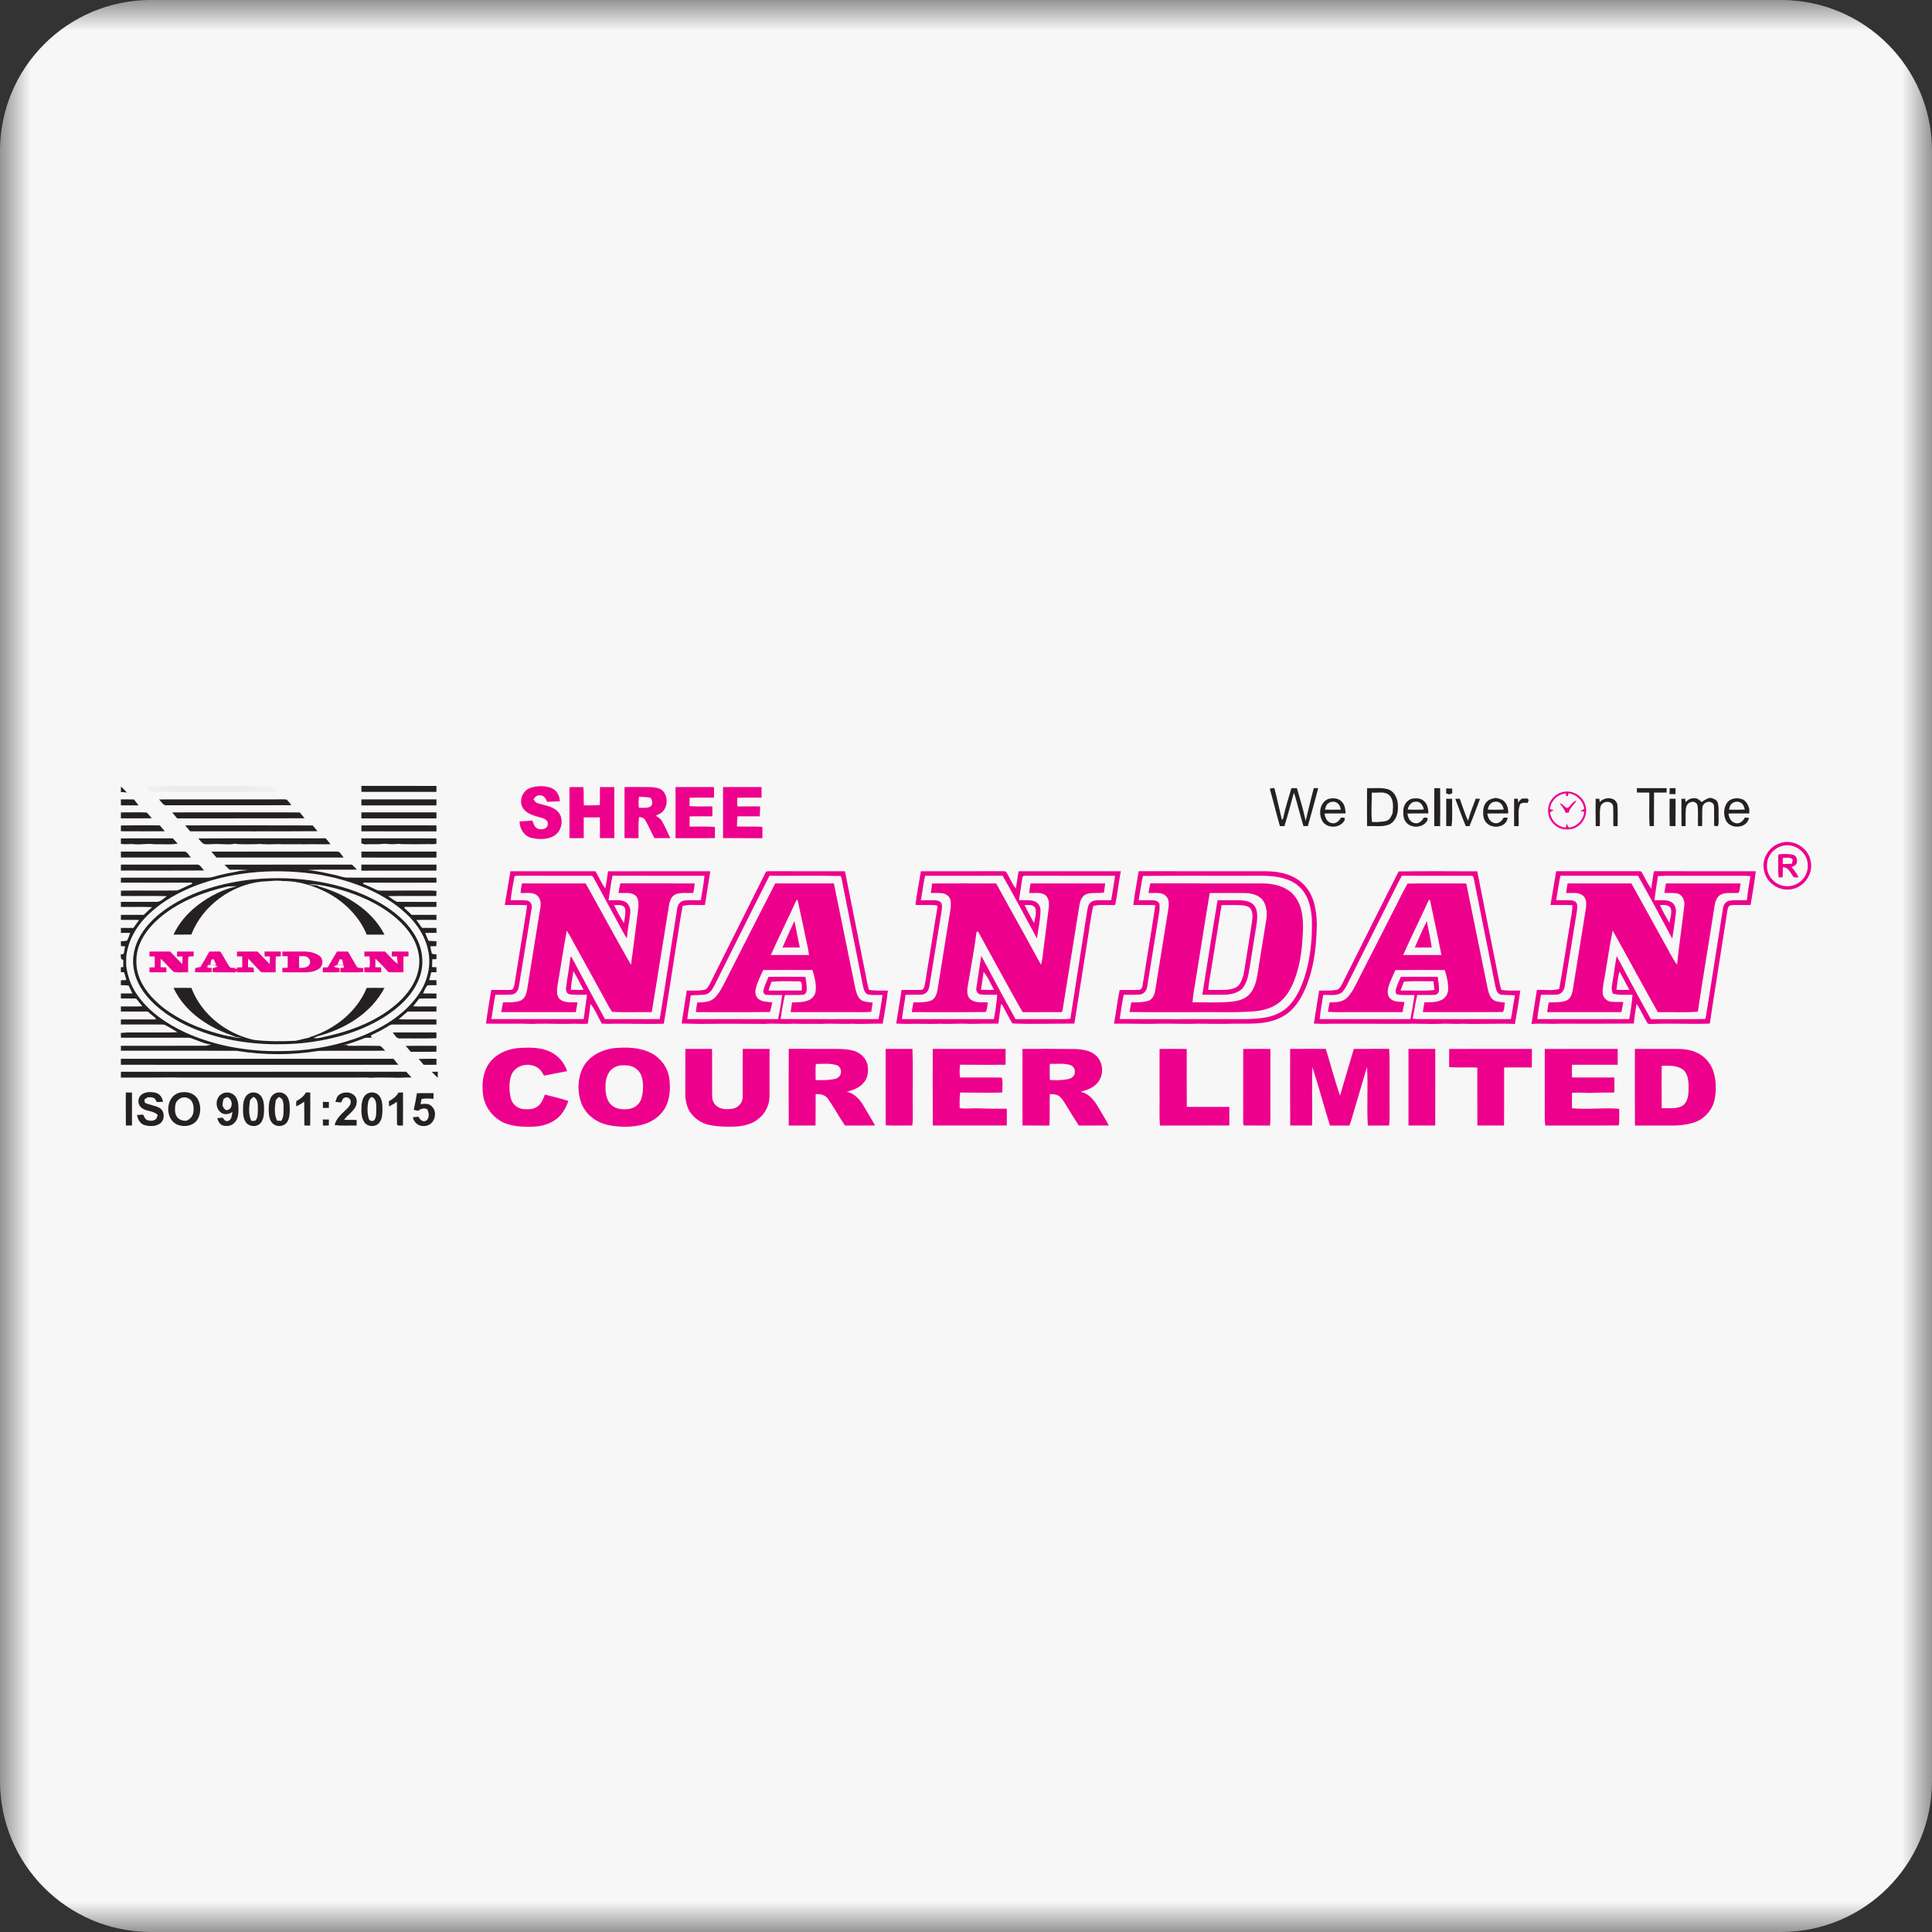
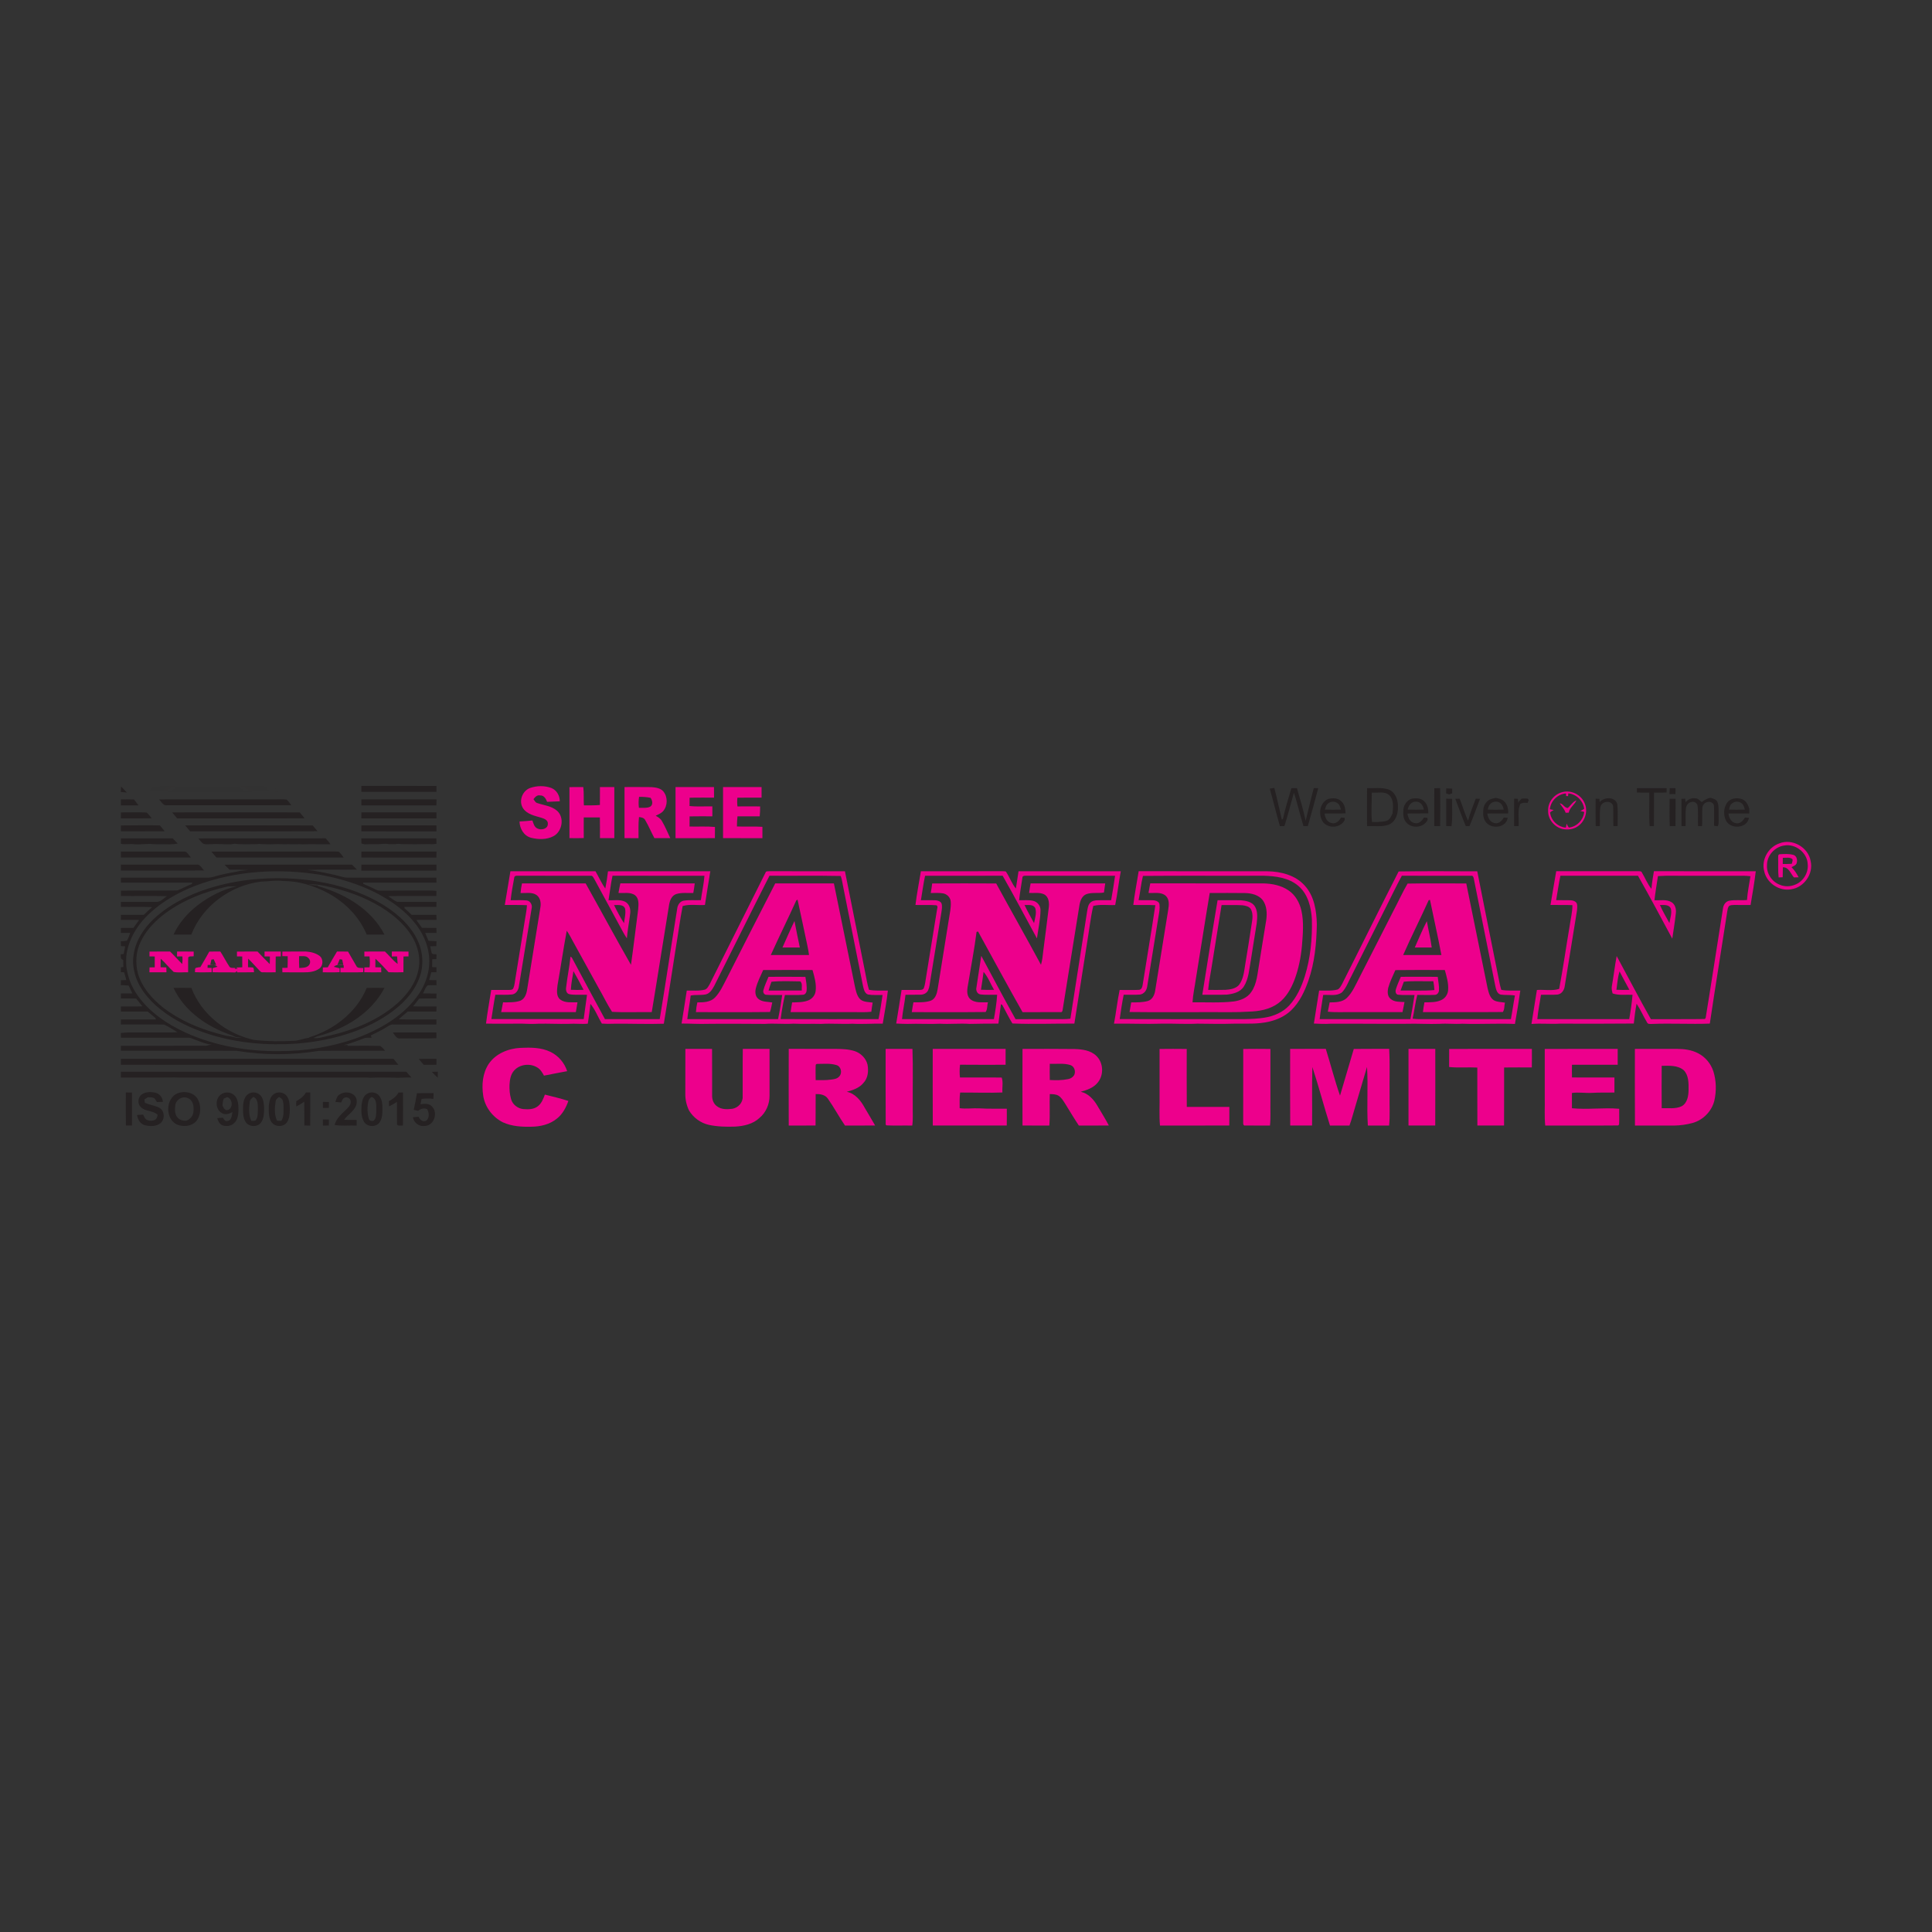
<svg xmlns="http://www.w3.org/2000/svg" xmlns:xlink="http://www.w3.org/1999/xlink" width="32px" height="32px" version="1.1" viewBox="0 0 32 32">
  <rect x="0" y="0" width="32" height="32" fill="#333333" stroke="none" />
  <title>shreenandancourier</title>
  <defs>
-     <polygon id="path-1" points="0 6.25e-06 32 6.25e-06 32 32 0 32" />
    <polygon id="path-3" points="0.007 0.015 2.201 0.015 2.201 0.115 0.007 0.115" />
  </defs>
  <g id="shreenandancourier" fill="none" fill-rule="evenodd" stroke="none" stroke-width="1">
    <g id="编组">
      <mask id="mask-2" fill="white">
        <use xlink:href="#path-1" />
      </mask>
      <g id="Clip-2" />
      <path id="Fill-1" fill="#F7F7F7" d="M32,29.5 C32,30.881 30.881,32 29.5,32 L2.5,32 C1.119,32 0,30.881 0,29.5 L0,2.5 C0,1.119 1.119,6.25e-06 2.5,6.25e-06 L29.5,6.25e-06 C30.881,6.25e-06 32,1.119 32,2.5 L32,29.5 Z" mask="url(#mask-2)" />
    </g>
    <g id="编组" transform="translate(2, 13)">
      <path id="Fill-1" fill="#ED008C" d="M6.778,0.052 C6.891,0.012 7.02,0.01 7.133,0.052 C7.221,0.087 7.272,0.18 7.272,0.272 C7.202,0.274 7.132,0.278 7.062,0.281 C7.043,0.231 7.01,0.171 6.947,0.175 C6.897,0.163 6.863,0.201 6.836,0.237 C6.854,0.26 6.867,0.293 6.899,0.301 C7.009,0.339 7.136,0.349 7.227,0.429 C7.353,0.542 7.313,0.771 7.169,0.849 C7.055,0.91 6.917,0.906 6.796,0.876 C6.677,0.845 6.607,0.723 6.605,0.606 C6.676,0.602 6.747,0.598 6.818,0.59 C6.836,0.639 6.849,0.7 6.902,0.723 C6.965,0.755 7.077,0.73 7.074,0.644 C7.078,0.584 7.013,0.558 6.965,0.544 C6.858,0.512 6.732,0.489 6.665,0.39 C6.586,0.274 6.649,0.1 6.778,0.052" />
      <path id="Fill-3" fill="#ED008C" d="M7.432,0.037 C7.508,0.036 7.585,0.036 7.661,0.036 C7.674,0.136 7.664,0.238 7.671,0.339 C7.759,0.338 7.848,0.342 7.936,0.333 C7.938,0.234 7.936,0.136 7.937,0.036 C8.016,0.036 8.096,0.036 8.175,0.036 C8.175,0.318 8.175,0.6 8.175,0.882 C8.096,0.883 8.016,0.883 7.937,0.882 C7.937,0.767 7.938,0.653 7.936,0.539 C7.847,0.538 7.758,0.538 7.669,0.539 C7.667,0.653 7.669,0.767 7.669,0.881 C7.59,0.884 7.511,0.883 7.432,0.882 C7.432,0.6 7.432,0.318 7.432,0.037" />
      <path id="Fill-5" fill="#ED008C" d="M8.585,0.198 C8.576,0.259 8.574,0.32 8.583,0.38 C8.644,0.378 8.71,0.389 8.766,0.363 C8.822,0.332 8.807,0.257 8.775,0.214 C8.713,0.201 8.649,0.198 8.585,0.198 M8.344,0.036 C8.493,0.036 8.642,0.035 8.791,0.037 C8.859,0.043 8.937,0.052 8.985,0.106 C9.062,0.196 9.061,0.343 8.985,0.433 C8.952,0.471 8.904,0.49 8.86,0.511 C8.901,0.534 8.943,0.559 8.965,0.602 C9.018,0.692 9.057,0.788 9.102,0.882 C9.014,0.883 8.927,0.883 8.839,0.882 C8.786,0.784 8.744,0.68 8.687,0.584 C8.668,0.545 8.623,0.537 8.584,0.533 C8.57,0.649 8.578,0.766 8.576,0.883 C8.499,0.883 8.421,0.883 8.344,0.882 C8.344,0.6 8.344,0.318 8.344,0.036" />
      <path id="Fill-7" fill="#ED008C" d="M9.189,0.883 C9.189,0.6 9.188,0.318 9.189,0.036 C9.401,0.036 9.614,0.036 9.826,0.036 C9.827,0.094 9.827,0.153 9.827,0.211 C9.692,0.212 9.557,0.209 9.422,0.213 C9.421,0.258 9.421,0.304 9.421,0.35 C9.546,0.364 9.673,0.354 9.799,0.356 C9.799,0.411 9.799,0.466 9.799,0.521 C9.673,0.521 9.547,0.519 9.422,0.522 C9.422,0.578 9.421,0.634 9.421,0.69 C9.561,0.694 9.702,0.684 9.842,0.697 C9.842,0.759 9.842,0.82 9.841,0.882 C9.624,0.884 9.406,0.883 9.189,0.883" />
      <path id="Fill-9" fill="#ED008C" d="M9.976,0.036 C10.189,0.036 10.401,0.036 10.614,0.036 C10.614,0.095 10.614,0.153 10.614,0.211 C10.48,0.211 10.347,0.211 10.214,0.212 C10.208,0.26 10.209,0.309 10.215,0.357 C10.34,0.357 10.465,0.355 10.59,0.357 C10.59,0.412 10.589,0.467 10.583,0.521 C10.46,0.521 10.337,0.52 10.215,0.521 C10.209,0.577 10.206,0.633 10.206,0.689 C10.347,0.695 10.488,0.685 10.628,0.695 C10.628,0.758 10.628,0.82 10.628,0.883 C10.411,0.883 10.194,0.883 9.976,0.882 C9.976,0.6 9.975,0.318 9.976,0.036" />
      <path id="Fill-11" fill="#ED008C" d="M23.671,0.403 C23.687,0.407 23.718,0.414 23.734,0.417 C23.712,0.428 23.692,0.44 23.674,0.456 C23.688,0.589 23.802,0.697 23.935,0.708 C23.939,0.692 23.946,0.658 23.95,0.641 C23.957,0.665 23.969,0.687 23.985,0.707 C24.118,0.694 24.226,0.58 24.24,0.448 C24.224,0.444 24.191,0.436 24.174,0.432 C24.197,0.423 24.219,0.411 24.239,0.396 C24.222,0.262 24.11,0.154 23.976,0.14 C23.975,0.152 23.973,0.175 23.972,0.186 C23.964,0.186 23.948,0.186 23.94,0.185 C23.939,0.174 23.938,0.152 23.937,0.141 C23.8,0.153 23.684,0.265 23.671,0.403 M23.878,0.12 C24.027,0.079 24.194,0.166 24.249,0.309 C24.306,0.444 24.25,0.613 24.127,0.69 C24.058,0.737 23.97,0.746 23.89,0.733 C23.752,0.705 23.639,0.575 23.642,0.433 C23.633,0.289 23.741,0.154 23.878,0.12" />
      <path id="Fill-13" fill="#ED008C" d="M23.967,0.383 C24.017,0.342 24.048,0.279 24.111,0.257 C24.078,0.331 23.998,0.376 23.983,0.46 C23.965,0.461 23.948,0.462 23.932,0.462 C23.912,0.402 23.868,0.357 23.834,0.306 C23.89,0.31 23.911,0.381 23.967,0.383" />
      <path id="Fill-15" fill="#ED008C" d="M27.549,1.005 C27.394,1.029 27.265,1.171 27.267,1.33 C27.258,1.467 27.347,1.603 27.476,1.653 C27.561,1.69 27.66,1.687 27.744,1.648 C27.872,1.593 27.956,1.452 27.941,1.313 C27.934,1.121 27.736,0.969 27.549,1.005 M27.469,0.97 C27.685,0.881 27.953,1.034 27.99,1.263 C28.039,1.473 27.881,1.698 27.669,1.729 C27.47,1.767 27.26,1.625 27.22,1.427 C27.171,1.24 27.288,1.033 27.469,0.97" />
      <path id="Fill-17" fill="#ED008C" d="M27.529,1.208 C27.528,1.242 27.528,1.276 27.528,1.31 C27.578,1.311 27.628,1.31 27.678,1.307 C27.682,1.282 27.695,1.258 27.69,1.232 C27.646,1.192 27.582,1.211 27.529,1.208 M27.452,1.216 C27.455,1.193 27.444,1.16 27.472,1.149 C27.552,1.145 27.635,1.138 27.712,1.162 C27.765,1.186 27.774,1.253 27.756,1.303 C27.741,1.336 27.702,1.346 27.673,1.363 C27.722,1.412 27.76,1.47 27.791,1.531 C27.765,1.531 27.739,1.532 27.713,1.533 C27.658,1.471 27.629,1.361 27.53,1.365 C27.528,1.42 27.528,1.475 27.527,1.53 C27.505,1.531 27.482,1.532 27.46,1.533 C27.447,1.428 27.455,1.322 27.452,1.216" />
      <path id="Fill-19" fill="#ED008C" d="M7.455,3.394 C7.525,3.397 7.595,3.398 7.666,3.395 C7.612,3.29 7.556,3.187 7.498,3.085 C7.481,3.187 7.461,3.29 7.455,3.394 M8.171,1.991 C8.22,2.094 8.275,2.194 8.335,2.291 C8.344,2.212 8.368,2.132 8.354,2.052 C8.33,1.976 8.234,1.991 8.171,1.991 M6.517,1.54 C6.494,1.663 6.471,1.786 6.458,1.91 C6.546,1.913 6.634,1.905 6.721,1.914 C6.785,1.921 6.822,1.989 6.805,2.049 C6.734,2.478 6.666,2.906 6.595,3.334 C6.588,3.396 6.551,3.46 6.485,3.471 C6.392,3.482 6.298,3.474 6.205,3.476 C6.179,3.61 6.16,3.745 6.139,3.879 C6.649,3.88 7.159,3.88 7.668,3.879 C7.685,3.745 7.705,3.611 7.723,3.477 C7.627,3.472 7.529,3.484 7.434,3.468 C7.38,3.458 7.369,3.399 7.377,3.353 C7.396,3.183 7.432,3.015 7.449,2.845 C7.455,2.849 7.465,2.857 7.471,2.86 C7.653,3.201 7.835,3.542 8.02,3.88 C8.322,3.88 8.625,3.88 8.927,3.88 C9.028,3.27 9.118,2.658 9.217,2.048 C9.224,1.986 9.265,1.925 9.33,1.917 C9.422,1.903 9.516,1.914 9.609,1.909 C9.626,1.774 9.658,1.641 9.668,1.506 C9.16,1.505 8.653,1.506 8.145,1.505 C8.116,1.639 8.102,1.775 8.079,1.91 C8.169,1.916 8.266,1.894 8.351,1.934 C8.422,1.969 8.449,2.055 8.438,2.13 C8.422,2.267 8.394,2.403 8.383,2.541 C8.362,2.511 8.343,2.481 8.326,2.449 C8.166,2.152 8.003,1.856 7.843,1.559 C7.828,1.537 7.817,1.499 7.782,1.506 C7.378,1.505 6.974,1.506 6.57,1.505 C6.546,1.502 6.516,1.511 6.517,1.54 M6.454,1.431 C6.923,1.43 7.393,1.431 7.863,1.431 C7.918,1.525 7.961,1.627 8.026,1.716 C8.045,1.622 8.059,1.527 8.07,1.432 C8.635,1.429 9.2,1.431 9.765,1.431 C9.733,1.617 9.706,1.803 9.676,1.989 C9.554,1.998 9.427,1.971 9.307,2.007 C9.261,2.242 9.231,2.48 9.191,2.716 C9.125,3.129 9.064,3.543 8.995,3.956 C8.721,3.965 8.447,3.953 8.172,3.956 C8.104,3.959 8.036,3.959 7.968,3.954 C7.904,3.845 7.86,3.724 7.779,3.627 C7.769,3.737 7.752,3.846 7.736,3.955 C7.631,3.966 7.526,3.95 7.421,3.958 C7.252,3.962 7.083,3.952 6.914,3.956 C6.827,3.961 6.74,3.96 6.653,3.955 C6.452,3.953 6.251,3.959 6.05,3.954 C6.072,3.768 6.108,3.583 6.136,3.397 C6.233,3.397 6.329,3.398 6.426,3.397 C6.453,3.395 6.491,3.399 6.503,3.367 C6.525,3.316 6.527,3.259 6.537,3.205 C6.588,2.884 6.641,2.564 6.693,2.243 C6.705,2.16 6.724,2.077 6.728,1.993 C6.606,1.986 6.484,1.991 6.361,1.989 C6.391,1.803 6.424,1.617 6.454,1.431" />
      <path id="Fill-21" fill="#ED008C" d="M10.778,3.261 C10.76,3.309 10.743,3.357 10.73,3.407 C10.914,3.407 11.097,3.407 11.28,3.406 C11.275,3.357 11.296,3.292 11.256,3.255 C11.097,3.253 10.937,3.245 10.778,3.261 M9.829,3.331 C9.797,3.389 9.758,3.455 9.688,3.471 C9.606,3.486 9.522,3.474 9.44,3.489 C9.426,3.62 9.397,3.749 9.384,3.88 C9.885,3.881 10.386,3.879 10.887,3.88 C10.915,3.748 10.937,3.614 10.956,3.48 C10.868,3.478 10.78,3.484 10.692,3.477 C10.656,3.477 10.634,3.435 10.644,3.403 C10.663,3.325 10.7,3.253 10.729,3.179 C10.933,3.179 11.136,3.177 11.34,3.18 C11.352,3.258 11.368,3.337 11.359,3.416 C11.354,3.445 11.333,3.474 11.302,3.476 C11.202,3.485 11.101,3.478 11.001,3.48 C10.97,3.611 10.948,3.745 10.93,3.879 C11.471,3.881 12.011,3.88 12.551,3.88 C12.578,3.747 12.599,3.614 12.618,3.48 C12.538,3.478 12.456,3.486 12.376,3.472 C12.319,3.451 12.307,3.383 12.294,3.331 C12.185,2.783 12.075,2.237 11.966,1.689 C11.953,1.629 11.947,1.567 11.925,1.509 C11.532,1.501 11.138,1.508 10.745,1.505 C10.436,2.112 10.135,2.723 9.829,3.331 M10.679,1.454 C10.687,1.424 10.722,1.433 10.746,1.43 C11.162,1.431 11.579,1.43 11.995,1.431 C12.107,1.991 12.219,2.551 12.331,3.111 C12.35,3.206 12.365,3.302 12.393,3.394 C12.496,3.414 12.602,3.405 12.706,3.407 C12.686,3.591 12.651,3.772 12.621,3.955 C12.454,3.951 12.287,3.966 12.12,3.956 C11.946,3.965 11.772,3.948 11.599,3.959 C11.446,3.955 11.294,3.962 11.141,3.955 C10.984,3.966 10.826,3.947 10.669,3.959 C10.352,3.958 10.036,3.954 9.72,3.958 C9.576,3.963 9.432,3.953 9.289,3.953 C9.319,3.771 9.347,3.589 9.375,3.407 C9.476,3.404 9.578,3.417 9.677,3.391 C9.718,3.375 9.737,3.33 9.758,3.295 C10.065,2.681 10.373,2.068 10.679,1.454" />
      <path id="Fill-23" fill="#ED008C" d="M14.291,3.097 C14.279,3.196 14.263,3.295 14.248,3.393 C14.32,3.397 14.393,3.397 14.465,3.395 C14.406,3.296 14.367,3.185 14.291,3.097 M14.97,1.99 C15.017,2.093 15.075,2.19 15.127,2.29 C15.142,2.21 15.173,2.124 15.148,2.043 C15.116,1.975 15.031,1.992 14.97,1.99 M13.322,1.506 C13.294,1.639 13.276,1.775 13.253,1.91 C13.332,1.912 13.411,1.908 13.49,1.911 C13.529,1.914 13.575,1.925 13.594,1.962 C13.61,2.011 13.599,2.064 13.592,2.114 C13.53,2.49 13.47,2.868 13.408,3.245 C13.399,3.297 13.396,3.352 13.373,3.401 C13.351,3.449 13.298,3.476 13.246,3.475 C13.164,3.478 13.081,3.474 12.998,3.477 C12.984,3.612 12.952,3.745 12.94,3.88 C13.448,3.88 13.955,3.88 14.462,3.88 C14.486,3.747 14.507,3.612 14.516,3.476 C14.424,3.474 14.331,3.482 14.24,3.471 C14.185,3.464 14.16,3.403 14.173,3.354 C14.201,3.18 14.224,3.005 14.253,2.832 C14.442,3.182 14.626,3.534 14.821,3.881 C15.041,3.879 15.261,3.88 15.481,3.88 C15.563,3.879 15.647,3.884 15.729,3.873 C15.819,3.28 15.916,2.689 16.006,2.096 C16.015,2.047 16.02,1.992 16.056,1.954 C16.088,1.92 16.138,1.911 16.183,1.911 C16.257,1.909 16.331,1.911 16.404,1.91 C16.429,1.776 16.449,1.641 16.469,1.506 C15.977,1.505 15.484,1.506 14.991,1.505 C14.967,1.503 14.932,1.507 14.934,1.54 C14.915,1.663 14.893,1.786 14.88,1.91 C14.956,1.913 15.032,1.903 15.107,1.919 C15.182,1.934 15.24,2.006 15.234,2.083 C15.231,2.237 15.196,2.39 15.175,2.543 C14.985,2.197 14.803,1.847 14.607,1.505 C14.179,1.507 13.751,1.505 13.322,1.506 M13.253,1.431 C13.702,1.43 14.151,1.431 14.6,1.43 C14.62,1.43 14.639,1.431 14.659,1.434 C14.722,1.524 14.756,1.632 14.826,1.717 C14.842,1.622 14.855,1.526 14.87,1.431 C15.435,1.431 15.999,1.43 16.564,1.431 C16.528,1.617 16.509,1.805 16.471,1.99 C16.35,1.996 16.226,1.975 16.108,2.005 C16.061,2.207 16.04,2.414 16.005,2.619 C15.935,3.064 15.865,3.509 15.795,3.954 C15.453,3.952 15.111,3.966 14.769,3.952 C14.707,3.853 14.658,3.747 14.601,3.645 C14.596,3.642 14.585,3.636 14.579,3.633 C14.566,3.74 14.548,3.847 14.537,3.954 C14.378,3.955 14.22,3.954 14.061,3.959 C13.898,3.947 13.734,3.966 13.57,3.956 C13.391,3.965 13.212,3.952 13.033,3.959 C12.97,3.96 12.907,3.955 12.844,3.953 C12.874,3.768 12.905,3.583 12.933,3.397 C13.026,3.397 13.12,3.398 13.213,3.397 C13.245,3.396 13.289,3.4 13.303,3.363 C13.325,3.303 13.328,3.239 13.34,3.177 C13.399,2.811 13.458,2.445 13.518,2.079 C13.519,2.051 13.543,2.012 13.51,1.994 C13.395,1.984 13.278,1.993 13.163,1.989 C13.185,1.802 13.223,1.617 13.253,1.431" />
      <path id="Fill-25" fill="#ED008C" d="M16.859,1.909 C16.944,1.913 17.029,1.907 17.114,1.912 C17.152,1.918 17.204,1.937 17.205,1.983 C17.212,2.048 17.2,2.113 17.189,2.177 C17.127,2.565 17.064,2.952 17.001,3.34 C16.993,3.404 16.948,3.464 16.881,3.473 C16.792,3.48 16.701,3.474 16.612,3.476 C16.585,3.61 16.564,3.745 16.546,3.879 C17.126,3.881 17.707,3.88 18.287,3.88 C18.506,3.878 18.726,3.889 18.943,3.856 C19.096,3.832 19.247,3.768 19.354,3.653 C19.479,3.518 19.555,3.347 19.611,3.173 C19.706,2.868 19.737,2.546 19.729,2.227 C19.717,2.028 19.666,1.813 19.509,1.677 C19.349,1.537 19.127,1.51 18.924,1.505 C18.26,1.508 17.595,1.502 16.931,1.508 C16.898,1.64 16.886,1.776 16.859,1.909 M16.86,1.43 C17.57,1.431 18.28,1.43 18.99,1.431 C19.215,1.434 19.458,1.495 19.612,1.67 C19.769,1.842 19.806,2.085 19.811,2.31 C19.805,2.624 19.776,2.942 19.672,3.24 C19.609,3.421 19.525,3.6 19.386,3.734 C19.286,3.83 19.157,3.89 19.023,3.921 C18.835,3.966 18.641,3.953 18.45,3.955 C18.244,3.961 18.037,3.958 17.831,3.955 C17.635,3.965 17.439,3.951 17.243,3.955 C16.979,3.964 16.715,3.951 16.451,3.955 C16.487,3.769 16.506,3.581 16.545,3.397 C16.652,3.396 16.758,3.401 16.864,3.395 C16.909,3.394 16.922,3.342 16.927,3.307 C16.995,2.869 17.071,2.432 17.136,1.993 C17.015,1.986 16.893,1.992 16.771,1.989 C16.793,1.802 16.831,1.617 16.86,1.43" />
      <path id="Fill-27" fill="#ED008C" d="M21.252,3.26 C21.233,3.309 21.215,3.357 21.198,3.406 C21.384,3.403 21.572,3.417 21.758,3.398 C21.755,3.349 21.75,3.3 21.74,3.252 C21.577,3.256 21.414,3.244 21.252,3.26 M20.951,2.034 C20.763,2.408 20.576,2.782 20.389,3.156 C20.337,3.249 20.303,3.356 20.229,3.435 C20.141,3.505 20.02,3.472 19.916,3.48 C19.897,3.614 19.871,3.746 19.858,3.88 C20.359,3.88 20.86,3.88 21.361,3.88 C21.386,3.747 21.409,3.614 21.429,3.48 C21.339,3.478 21.248,3.485 21.159,3.476 C21.115,3.472 21.109,3.42 21.12,3.386 C21.142,3.315 21.173,3.247 21.202,3.179 C21.406,3.179 21.61,3.176 21.814,3.18 C21.821,3.255 21.839,3.329 21.834,3.404 C21.832,3.441 21.803,3.48 21.763,3.478 C21.667,3.483 21.571,3.479 21.475,3.479 C21.44,3.608 21.428,3.742 21.397,3.872 C21.469,3.883 21.542,3.88 21.615,3.88 C22.085,3.88 22.555,3.88 23.025,3.88 C23.05,3.75 23.067,3.619 23.092,3.489 C23.012,3.474 22.929,3.486 22.849,3.472 C22.788,3.449 22.778,3.377 22.765,3.321 C22.647,2.732 22.53,2.143 22.411,1.554 C22.407,1.533 22.398,1.499 22.369,1.506 C21.985,1.505 21.602,1.507 21.219,1.505 C21.124,1.678 21.041,1.858 20.951,2.034 M21.166,1.434 C21.599,1.427 22.034,1.431 22.468,1.432 C22.584,2.025 22.705,2.617 22.823,3.21 C22.834,3.272 22.847,3.334 22.866,3.395 C22.97,3.414 23.076,3.405 23.181,3.407 C23.155,3.592 23.125,3.777 23.092,3.96 C22.801,3.947 22.511,3.967 22.22,3.956 C22.095,3.965 21.97,3.949 21.845,3.958 C21.66,3.965 21.475,3.951 21.29,3.957 C20.871,3.96 20.453,3.953 20.034,3.956 C19.943,3.962 19.852,3.958 19.762,3.953 C19.792,3.771 19.818,3.589 19.849,3.407 C19.951,3.404 20.056,3.417 20.156,3.389 C20.19,3.372 20.208,3.334 20.227,3.302 C20.542,2.68 20.849,2.054 21.166,1.434" />
      <path id="Fill-29" fill="#ED008C" d="M24.773,3.394 C24.844,3.397 24.916,3.398 24.988,3.395 C24.932,3.294 24.879,3.191 24.824,3.089 C24.795,3.188 24.787,3.292 24.773,3.394 M25.494,1.99 C25.539,2.094 25.597,2.19 25.651,2.289 C25.662,2.212 25.693,2.132 25.676,2.055 C25.651,1.977 25.557,1.99 25.494,1.99 M23.775,1.909 C23.855,1.912 23.936,1.908 24.016,1.911 C24.057,1.914 24.107,1.93 24.12,1.973 C24.132,2.043 24.114,2.112 24.104,2.18 C24.042,2.562 23.98,2.945 23.918,3.327 C23.911,3.394 23.87,3.463 23.798,3.473 C23.707,3.481 23.615,3.473 23.523,3.477 C23.504,3.611 23.474,3.744 23.463,3.88 C23.971,3.88 24.478,3.88 24.985,3.88 C25.009,3.746 25.028,3.612 25.04,3.477 C24.93,3.472 24.817,3.49 24.71,3.455 C24.699,3.415 24.689,3.373 24.698,3.331 C24.727,3.166 24.746,2.999 24.777,2.835 C24.966,3.183 25.149,3.536 25.344,3.881 C25.641,3.878 25.939,3.883 26.237,3.878 C26.24,3.874 26.247,3.865 26.251,3.861 C26.35,3.257 26.441,2.651 26.538,2.046 C26.545,1.989 26.581,1.931 26.641,1.919 C26.738,1.9 26.838,1.917 26.936,1.907 C26.944,1.775 26.973,1.644 26.993,1.513 C26.915,1.502 26.835,1.506 26.756,1.506 L25.973,1.506 C25.802,1.508 25.631,1.499 25.461,1.511 C25.441,1.644 25.418,1.776 25.403,1.91 C25.497,1.917 25.601,1.891 25.686,1.943 C25.748,1.981 25.766,2.059 25.757,2.127 C25.743,2.268 25.718,2.407 25.698,2.547 C25.511,2.199 25.325,1.849 25.13,1.505 C24.702,1.506 24.273,1.506 23.845,1.505 C23.817,1.639 23.798,1.775 23.775,1.909 M23.776,1.43 C24.231,1.431 24.686,1.43 25.142,1.43 C25.161,1.431 25.188,1.428 25.195,1.452 C25.249,1.541 25.286,1.64 25.353,1.722 C25.361,1.624 25.378,1.527 25.394,1.43 C25.957,1.431 26.519,1.43 27.081,1.431 C27.059,1.618 27.026,1.804 26.995,1.99 C26.904,1.99 26.813,1.989 26.722,1.989 C26.692,1.991 26.659,1.988 26.636,2.01 C26.617,2.034 26.614,2.066 26.609,2.095 C26.514,2.715 26.412,3.334 26.32,3.954 C25.997,3.966 25.675,3.946 25.352,3.96 C25.326,3.96 25.292,3.964 25.28,3.934 C25.219,3.833 25.173,3.723 25.107,3.625 C25.086,3.733 25.072,3.843 25.061,3.953 C24.652,3.957 24.243,3.956 23.835,3.955 C23.679,3.964 23.522,3.947 23.366,3.96 C23.396,3.773 23.427,3.585 23.456,3.397 C23.579,3.388 23.706,3.417 23.825,3.379 C23.891,3.03 23.94,2.678 24,2.328 C24.015,2.216 24.045,2.105 24.044,1.992 C23.923,1.987 23.802,1.991 23.681,1.989 C23.714,1.803 23.742,1.616 23.776,1.43" />
      <path id="Fill-31" fill="#ED008C" d="M6.646,1.632 C6.997,1.632 7.349,1.631 7.7,1.632 C7.952,2.081 8.195,2.534 8.451,2.981 C8.494,2.676 8.53,2.369 8.57,2.063 C8.576,1.984 8.588,1.886 8.521,1.83 C8.442,1.77 8.336,1.797 8.244,1.79 C8.253,1.737 8.263,1.684 8.275,1.631 C8.686,1.632 9.096,1.632 9.507,1.632 C9.501,1.685 9.493,1.738 9.483,1.791 C9.39,1.794 9.293,1.78 9.202,1.808 C9.127,1.832 9.095,1.912 9.083,1.983 C8.985,2.577 8.894,3.171 8.795,3.764 C8.576,3.76 8.356,3.772 8.137,3.759 C8.057,3.635 7.994,3.5 7.92,3.373 C7.776,3.11 7.631,2.847 7.486,2.585 C7.456,2.527 7.425,2.47 7.387,2.416 C7.331,2.717 7.287,3.02 7.234,3.321 C7.226,3.4 7.209,3.5 7.28,3.556 C7.361,3.616 7.47,3.599 7.565,3.602 C7.556,3.656 7.546,3.71 7.538,3.764 C7.126,3.764 6.713,3.764 6.301,3.764 C6.312,3.71 6.321,3.656 6.332,3.602 C6.428,3.602 6.527,3.606 6.619,3.575 C6.694,3.543 6.721,3.458 6.732,3.384 C6.804,2.933 6.876,2.483 6.95,2.032 C6.964,1.96 6.952,1.873 6.889,1.826 C6.812,1.771 6.711,1.796 6.622,1.791 C6.627,1.737 6.634,1.684 6.646,1.632" />
      <path id="Fill-33" fill="#ED008C" d="M11.189,1.914 C11.052,2.217 10.903,2.515 10.767,2.818 C10.978,2.819 11.189,2.818 11.4,2.818 C11.387,2.713 11.36,2.611 11.34,2.508 C11.295,2.306 11.256,2.103 11.21,1.901 C11.205,1.904 11.195,1.911 11.189,1.914 M10.84,1.632 C11.164,1.632 11.488,1.631 11.812,1.632 C11.928,2.196 12.043,2.76 12.157,3.324 C12.173,3.396 12.186,3.473 12.232,3.534 C12.284,3.601 12.378,3.594 12.454,3.606 C12.445,3.657 12.438,3.707 12.432,3.758 C12.345,3.768 12.257,3.764 12.168,3.764 C11.811,3.764 11.453,3.764 11.095,3.764 C11.101,3.71 11.112,3.656 11.12,3.603 C11.21,3.601 11.304,3.603 11.389,3.569 C11.452,3.544 11.5,3.486 11.509,3.418 C11.525,3.299 11.49,3.18 11.458,3.067 C11.186,3.066 10.913,3.065 10.641,3.067 C10.596,3.166 10.546,3.264 10.519,3.37 C10.504,3.429 10.509,3.501 10.559,3.543 C10.622,3.599 10.713,3.59 10.791,3.604 C10.778,3.657 10.772,3.711 10.753,3.762 C10.344,3.767 9.936,3.763 9.527,3.764 C9.53,3.71 9.538,3.656 9.55,3.603 C9.651,3.603 9.766,3.6 9.842,3.523 C9.931,3.43 9.982,3.311 10.041,3.199 C10.307,2.676 10.571,2.153 10.84,1.632" />
      <path id="Fill-35" fill="#ED008C" d="M13.44,1.633 C13.793,1.632 14.147,1.63 14.5,1.633 C14.745,2.083 14.999,2.529 15.242,2.98 C15.265,2.905 15.27,2.826 15.28,2.749 C15.311,2.51 15.342,2.271 15.371,2.032 C15.381,1.953 15.372,1.852 15.292,1.812 C15.215,1.777 15.127,1.795 15.045,1.79 C15.051,1.738 15.061,1.685 15.07,1.632 C15.482,1.631 15.894,1.632 16.306,1.632 C16.299,1.682 16.291,1.733 16.285,1.783 C16.189,1.8 16.087,1.777 15.994,1.81 C15.913,1.842 15.887,1.934 15.876,2.012 C15.784,2.585 15.692,3.157 15.6,3.73 C15.599,3.748 15.587,3.771 15.565,3.764 C15.355,3.765 15.146,3.763 14.937,3.765 C14.687,3.322 14.444,2.875 14.2,2.429 C14.194,2.43 14.181,2.433 14.175,2.435 C14.139,2.721 14.083,3.004 14.037,3.289 C14.022,3.373 13.999,3.476 14.066,3.544 C14.145,3.619 14.265,3.598 14.364,3.602 C14.347,3.654 14.358,3.719 14.325,3.762 C13.917,3.767 13.509,3.763 13.102,3.764 C13.109,3.71 13.12,3.656 13.129,3.602 C13.224,3.602 13.322,3.605 13.413,3.576 C13.491,3.548 13.518,3.46 13.53,3.386 C13.592,2.998 13.655,2.609 13.717,2.221 C13.731,2.126 13.755,2.032 13.747,1.935 C13.744,1.867 13.687,1.809 13.621,1.797 C13.553,1.786 13.484,1.791 13.416,1.791 C13.425,1.738 13.434,1.686 13.44,1.633" />
      <path id="Fill-37" fill="#ED008C" d="M18.037,1.791 C17.957,2.265 17.885,2.741 17.807,3.215 C17.789,3.344 17.759,3.472 17.752,3.602 C17.98,3.598 18.209,3.614 18.436,3.587 C18.545,3.571 18.66,3.528 18.724,3.432 C18.822,3.294 18.827,3.118 18.857,2.956 C18.897,2.715 18.933,2.473 18.974,2.232 C18.988,2.123 18.982,2.002 18.915,1.909 C18.847,1.823 18.73,1.794 18.625,1.792 C18.429,1.789 18.233,1.791 18.037,1.791 M17.052,1.631 C17.676,1.633 18.301,1.631 18.925,1.632 C19.069,1.635 19.218,1.664 19.339,1.746 C19.454,1.821 19.525,1.949 19.555,2.08 C19.599,2.274 19.579,2.474 19.564,2.67 C19.546,2.861 19.508,3.051 19.44,3.231 C19.383,3.378 19.302,3.524 19.171,3.618 C19.03,3.721 18.851,3.752 18.68,3.756 C18.479,3.77 18.277,3.762 18.076,3.764 C17.62,3.762 17.165,3.768 16.709,3.762 C16.717,3.709 16.728,3.656 16.736,3.603 C16.828,3.602 16.923,3.605 17.013,3.579 C17.086,3.557 17.122,3.481 17.133,3.411 C17.206,2.962 17.277,2.513 17.35,2.064 C17.363,1.988 17.37,1.895 17.309,1.838 C17.231,1.768 17.118,1.797 17.023,1.79 C17.032,1.737 17.041,1.684 17.052,1.631" />
      <path id="Fill-39" fill="#ED008C" d="M21.664,1.909 C21.527,2.214 21.375,2.512 21.241,2.818 C21.452,2.819 21.663,2.819 21.874,2.818 C21.817,2.513 21.747,2.21 21.685,1.905 C21.68,1.906 21.669,1.908 21.664,1.909 M21.314,1.635 C21.638,1.629 21.962,1.633 22.286,1.633 C22.403,2.211 22.521,2.789 22.639,3.367 C22.657,3.44 22.676,3.523 22.742,3.567 C22.798,3.599 22.865,3.596 22.927,3.607 C22.913,3.658 22.923,3.718 22.892,3.762 C22.451,3.766 22.01,3.763 21.568,3.764 C21.574,3.71 21.583,3.656 21.593,3.602 C21.691,3.601 21.797,3.605 21.886,3.557 C21.942,3.526 21.98,3.466 21.985,3.402 C21.995,3.287 21.961,3.176 21.931,3.067 C21.658,3.066 21.385,3.064 21.112,3.068 C21.07,3.163 21.023,3.256 20.995,3.356 C20.979,3.419 20.977,3.499 21.032,3.544 C21.095,3.6 21.185,3.592 21.263,3.597 C21.252,3.653 21.242,3.708 21.23,3.764 C20.956,3.764 20.682,3.764 20.409,3.764 C20.27,3.761 20.131,3.771 19.993,3.757 C20.003,3.706 20.012,3.654 20.023,3.603 C20.121,3.602 20.232,3.601 20.308,3.529 C20.402,3.437 20.453,3.312 20.513,3.197 C20.7,2.834 20.884,2.469 21.07,2.105 C21.153,1.949 21.225,1.787 21.314,1.635" />
-       <path id="Fill-41" fill="#ED008C" d="M23.964,1.632 C24.317,1.631 24.669,1.632 25.021,1.632 C25.202,1.961 25.385,2.289 25.566,2.617 C25.638,2.737 25.693,2.867 25.777,2.979 C25.811,2.652 25.86,2.326 25.897,2 C25.907,1.921 25.874,1.83 25.794,1.802 C25.72,1.783 25.643,1.793 25.568,1.79 C25.574,1.737 25.584,1.685 25.593,1.632 C26.005,1.632 26.418,1.631 26.83,1.632 C26.817,1.684 26.824,1.744 26.793,1.789 C26.695,1.799 26.589,1.773 26.498,1.819 C26.418,1.866 26.404,1.967 26.391,2.051 C26.304,2.62 26.205,3.187 26.122,3.756 C25.902,3.775 25.681,3.759 25.46,3.765 C25.205,3.317 24.963,2.862 24.711,2.412 C24.664,2.641 24.631,2.872 24.592,3.102 C24.578,3.213 24.544,3.322 24.545,3.435 C24.542,3.512 24.607,3.585 24.684,3.592 C24.751,3.599 24.819,3.595 24.887,3.595 C24.878,3.652 24.868,3.709 24.855,3.764 C24.445,3.764 24.035,3.765 23.626,3.764 C23.632,3.71 23.642,3.656 23.652,3.603 C23.747,3.601 23.846,3.606 23.938,3.575 C24.009,3.55 24.036,3.472 24.049,3.404 C24.122,2.953 24.194,2.501 24.267,2.05 C24.275,1.979 24.283,1.892 24.225,1.839 C24.147,1.768 24.034,1.797 23.939,1.79 C23.947,1.738 23.956,1.685 23.964,1.632" />
      <path id="Fill-43" fill="#ED008C" d="M18.233,1.991 C18.18,2.315 18.128,2.639 18.077,2.963 C18.056,3.107 18.024,3.25 18.011,3.396 C18.107,3.396 18.202,3.398 18.298,3.395 C18.377,3.389 18.468,3.376 18.523,3.312 C18.592,3.22 18.605,3.102 18.622,2.993 C18.66,2.754 18.701,2.516 18.736,2.276 C18.748,2.203 18.754,2.123 18.717,2.056 C18.687,2.011 18.628,2.001 18.578,1.994 C18.463,1.987 18.348,1.992 18.233,1.991 M17.914,3.476 C17.998,2.954 18.079,2.431 18.167,1.91 C18.294,1.911 18.421,1.909 18.549,1.911 C18.63,1.918 18.722,1.932 18.776,2 C18.837,2.085 18.825,2.197 18.815,2.295 C18.783,2.5 18.748,2.704 18.717,2.909 C18.69,3.055 18.683,3.213 18.601,3.341 C18.541,3.435 18.423,3.463 18.32,3.474 C18.185,3.479 18.05,3.475 17.914,3.476" />
      <path id="Fill-45" fill="#ED008C" d="M10.96,2.694 C11.026,2.547 11.089,2.399 11.159,2.255 C11.188,2.401 11.216,2.548 11.248,2.694 C11.152,2.694 11.056,2.694 10.96,2.694" />
      <path id="Fill-47" fill="#ED008C" d="M21.433,2.694 C21.498,2.547 21.56,2.399 21.633,2.257 C21.658,2.403 21.695,2.547 21.714,2.694 C21.621,2.694 21.527,2.694 21.433,2.694" />
      <path id="Fill-49" fill="#ED008C" d="M0.476,2.761 C0.59,2.76 0.704,2.761 0.817,2.76 C0.886,2.827 0.949,2.9 1.017,2.967 C1.024,2.925 1.025,2.883 1.02,2.841 C0.991,2.841 0.961,2.842 0.932,2.842 C0.932,2.815 0.933,2.787 0.933,2.76 C1.024,2.76 1.116,2.76 1.208,2.761 C1.208,2.786 1.208,2.812 1.208,2.838 C1.179,2.845 1.138,2.831 1.118,2.858 C1.113,2.94 1.118,3.022 1.116,3.104 C1.037,3.101 0.954,3.114 0.876,3.098 C0.801,3.03 0.738,2.947 0.662,2.879 C0.66,2.926 0.66,2.974 0.66,3.021 C0.692,3.022 0.723,3.022 0.755,3.023 C0.756,3.05 0.757,3.077 0.757,3.104 C0.663,3.105 0.569,3.105 0.475,3.104 C0.476,3.077 0.476,3.05 0.477,3.023 C0.506,3.022 0.535,3.022 0.563,3.022 C0.564,2.962 0.564,2.902 0.563,2.842 C0.534,2.842 0.505,2.841 0.476,2.841 C0.476,2.814 0.476,2.787 0.476,2.761" />
      <path id="Fill-51" fill="#ED008C" d="M1.501,2.895 C1.494,2.926 1.488,2.956 1.481,2.987 C1.514,2.985 1.548,2.983 1.581,2.981 C1.567,2.95 1.553,2.918 1.539,2.887 C1.53,2.889 1.51,2.893 1.501,2.895 M1.319,3.018 C1.369,2.933 1.419,2.848 1.467,2.761 C1.527,2.76 1.588,2.76 1.649,2.76 C1.702,2.84 1.744,2.926 1.797,3.006 C1.817,3.043 1.865,3.027 1.899,3.033 L1.889,3.048 C1.901,3.047 1.925,3.045 1.938,3.044 L1.913,3.025 C1.946,3.023 1.979,3.022 2.013,3.021 C2.013,2.961 2.013,2.901 2.012,2.842 C1.983,2.842 1.954,2.842 1.925,2.841 C1.925,2.814 1.925,2.787 1.925,2.761 C2.038,2.76 2.151,2.76 2.265,2.76 C2.333,2.83 2.398,2.901 2.468,2.968 C2.47,2.926 2.47,2.884 2.47,2.842 C2.441,2.842 2.411,2.841 2.382,2.841 C2.382,2.814 2.382,2.787 2.382,2.76 C2.472,2.76 2.562,2.76 2.651,2.76 C2.651,2.787 2.651,2.814 2.651,2.841 C2.623,2.841 2.595,2.842 2.567,2.842 C2.565,2.929 2.566,3.016 2.566,3.104 C2.492,3.104 2.418,3.107 2.344,3.104 C2.324,3.106 2.312,3.087 2.298,3.076 C2.235,3.011 2.176,2.942 2.111,2.878 C2.108,2.925 2.108,2.973 2.108,3.02 C2.135,3.021 2.162,3.022 2.189,3.025 C2.212,3.043 2.201,3.078 2.208,3.103 C2.114,3.106 2.02,3.104 1.926,3.105 L1.927,3.083 C1.916,3.091 1.905,3.099 1.895,3.107 C1.77,3.102 1.646,3.107 1.522,3.103 C1.521,3.087 1.521,3.054 1.52,3.037 C1.548,3.029 1.575,3.021 1.602,3.012 C1.558,2.969 1.495,2.984 1.44,2.983 C1.439,2.999 1.438,3.014 1.437,3.03 C1.46,3.031 1.483,3.031 1.506,3.032 C1.506,3.05 1.506,3.085 1.506,3.103 C1.413,3.105 1.32,3.107 1.228,3.102 C1.236,3.079 1.218,3.035 1.252,3.029 C1.274,3.023 1.297,3.021 1.319,3.018" />
      <path id="Fill-53" fill="#ED008C" d="M2.954,2.837 C2.953,2.902 2.952,2.968 2.956,3.033 C3.009,3.029 3.07,3.033 3.112,2.993 C3.146,2.959 3.145,2.899 3.107,2.868 C3.069,2.824 3.005,2.84 2.954,2.837 M2.677,2.761 C2.806,2.76 2.935,2.76 3.064,2.76 C3.144,2.765 3.227,2.784 3.292,2.832 C3.359,2.881 3.355,2.998 3.287,3.044 C3.214,3.097 3.12,3.105 3.032,3.105 C2.914,3.104 2.795,3.106 2.677,3.104 C2.677,3.08 2.676,3.055 2.676,3.031 C2.705,3.031 2.734,3.03 2.763,3.03 C2.766,2.966 2.766,2.902 2.765,2.838 C2.735,2.837 2.706,2.837 2.676,2.837 C2.676,2.811 2.676,2.786 2.677,2.761" />
      <path id="Fill-55" fill="#ED008C" d="M3.627,2.887 C3.614,2.92 3.6,2.952 3.587,2.985 C3.62,2.985 3.654,2.986 3.687,2.987 C3.681,2.956 3.674,2.925 3.668,2.894 C3.658,2.893 3.637,2.889 3.627,2.887 M3.429,3.022 C3.48,2.935 3.529,2.846 3.582,2.76 C3.642,2.76 3.703,2.76 3.764,2.761 C3.813,2.846 3.863,2.93 3.912,3.016 C3.919,3.019 3.932,3.027 3.939,3.03 C3.965,3.031 3.99,3.032 4.017,3.034 C4.016,3.051 4.016,3.085 4.015,3.102 C3.89,3.108 3.764,3.103 3.639,3.105 C3.639,3.08 3.639,3.055 3.638,3.03 C3.652,3.03 3.68,3.031 3.694,3.031 C3.693,3.015 3.692,3 3.691,2.984 C3.636,2.984 3.572,2.969 3.529,3.013 C3.561,3.022 3.593,3.03 3.625,3.038 C3.625,3.054 3.625,3.086 3.624,3.102 C3.532,3.107 3.439,3.105 3.346,3.104 C3.346,3.077 3.347,3.051 3.348,3.024 C3.375,3.023 3.402,3.023 3.429,3.022" />
      <path id="Fill-57" fill="#ED008C" d="M4.035,2.761 C4.149,2.759 4.262,2.761 4.376,2.76 C4.447,2.827 4.506,2.907 4.586,2.966 C4.584,2.924 4.581,2.883 4.577,2.841 C4.548,2.841 4.519,2.842 4.49,2.842 C4.49,2.815 4.49,2.788 4.49,2.76 C4.582,2.76 4.674,2.76 4.766,2.761 L4.766,2.841 C4.738,2.841 4.711,2.841 4.683,2.842 C4.682,2.929 4.682,3.016 4.682,3.103 C4.6,3.106 4.518,3.106 4.436,3.103 C4.366,3.026 4.295,2.95 4.218,2.879 C4.217,2.926 4.217,2.973 4.217,3.021 C4.249,3.022 4.281,3.022 4.313,3.023 C4.313,3.05 4.314,3.077 4.315,3.104 C4.221,3.105 4.127,3.106 4.033,3.103 C4.034,3.077 4.034,3.05 4.035,3.023 C4.063,3.023 4.092,3.022 4.121,3.022 C4.129,2.962 4.128,2.901 4.12,2.841 C4.092,2.841 4.063,2.841 4.035,2.841 C4.035,2.814 4.035,2.787 4.035,2.761" />
      <path id="Fill-59" fill="#ED008C" d="M6.095,4.621 C6.211,4.45 6.42,4.366 6.621,4.356 C6.788,4.348 6.965,4.348 7.119,4.423 C7.249,4.486 7.35,4.605 7.394,4.742 C7.265,4.765 7.138,4.791 7.01,4.816 C6.982,4.764 6.95,4.709 6.896,4.679 C6.777,4.607 6.608,4.627 6.515,4.732 C6.457,4.796 6.444,4.885 6.439,4.968 C6.436,5.047 6.443,5.128 6.465,5.205 C6.49,5.296 6.577,5.362 6.67,5.37 C6.751,5.377 6.842,5.376 6.909,5.322 C6.971,5.275 6.998,5.2 7.025,5.13 C7.155,5.163 7.286,5.193 7.414,5.235 C7.375,5.345 7.319,5.452 7.226,5.526 C7.108,5.624 6.95,5.661 6.799,5.662 C6.64,5.666 6.474,5.656 6.327,5.588 C6.16,5.503 6.033,5.338 6.004,5.151 C5.976,4.972 5.992,4.776 6.095,4.621" />
-       <path id="Fill-61" fill="#ED008C" d="M8.194,4.671 C8.079,4.72 8.031,4.851 8.03,4.969 C8.026,5.085 8.036,5.221 8.129,5.304 C8.206,5.374 8.318,5.381 8.417,5.368 C8.512,5.355 8.599,5.286 8.625,5.192 C8.656,5.076 8.662,4.951 8.629,4.835 C8.6,4.732 8.504,4.655 8.398,4.648 C8.33,4.642 8.257,4.64 8.194,4.671 M8.163,4.361 C8.374,4.342 8.6,4.344 8.792,4.446 C8.951,4.529 9.064,4.691 9.087,4.869 C9.104,5.018 9.099,5.176 9.035,5.314 C8.964,5.47 8.814,5.578 8.652,5.625 C8.475,5.673 8.286,5.672 8.106,5.641 C7.938,5.613 7.776,5.522 7.683,5.376 C7.611,5.272 7.587,5.143 7.581,5.019 C7.582,4.861 7.619,4.695 7.729,4.576 C7.839,4.451 8.001,4.384 8.163,4.361" />
      <path id="Fill-63" fill="#ED008C" d="M9.352,4.373 C9.499,4.373 9.647,4.372 9.794,4.373 C9.796,4.631 9.794,4.89 9.795,5.148 C9.794,5.214 9.819,5.283 9.874,5.322 C9.946,5.379 10.044,5.376 10.13,5.365 C10.225,5.349 10.305,5.264 10.301,5.166 C10.303,4.902 10.299,4.638 10.303,4.373 C10.45,4.372 10.598,4.373 10.746,4.373 C10.747,4.631 10.746,4.889 10.746,5.148 C10.747,5.288 10.687,5.427 10.579,5.517 C10.471,5.618 10.32,5.652 10.177,5.66 C10.031,5.665 9.883,5.662 9.739,5.631 C9.604,5.6 9.482,5.511 9.412,5.392 C9.371,5.306 9.349,5.211 9.351,5.116 C9.352,4.868 9.351,4.621 9.352,4.373" />
      <path id="Fill-65" fill="#ED008C" d="M11.511,4.635 C11.506,4.72 11.51,4.805 11.51,4.89 C11.594,4.89 11.677,4.894 11.76,4.882 C11.809,4.876 11.866,4.87 11.9,4.83 C11.954,4.774 11.933,4.666 11.857,4.642 C11.75,4.608 11.636,4.622 11.526,4.622 C11.522,4.626 11.515,4.632 11.511,4.635 M11.064,4.372 C11.323,4.374 11.583,4.372 11.842,4.373 C11.948,4.374 12.056,4.377 12.158,4.41 C12.259,4.445 12.344,4.529 12.369,4.634 C12.388,4.738 12.378,4.857 12.301,4.937 C12.233,5.021 12.126,5.056 12.025,5.083 C12.166,5.112 12.259,5.231 12.324,5.351 C12.38,5.448 12.44,5.543 12.495,5.642 C12.328,5.644 12.162,5.641 11.996,5.643 C11.896,5.497 11.813,5.341 11.712,5.197 C11.667,5.131 11.583,5.119 11.51,5.121 C11.508,5.295 11.511,5.469 11.508,5.642 C11.36,5.643 11.212,5.642 11.064,5.643 C11.062,5.219 11.063,4.796 11.064,4.372" />
      <path id="Fill-67" fill="#ED008C" d="M13.449,4.373 C13.851,4.373 14.253,4.372 14.656,4.373 C14.657,4.461 14.657,4.548 14.656,4.636 C14.404,4.637 14.153,4.637 13.901,4.635 C13.893,4.705 13.892,4.776 13.9,4.847 C14.13,4.848 14.361,4.844 14.592,4.848 C14.618,4.925 14.597,5.014 14.603,5.095 C14.37,5.104 14.137,5.095 13.903,5.096 C13.891,5.182 13.895,5.269 13.895,5.355 C14.004,5.37 14.114,5.352 14.223,5.358 C14.374,5.367 14.525,5.362 14.676,5.364 C14.676,5.456 14.677,5.549 14.675,5.642 C14.267,5.643 13.858,5.643 13.45,5.642 C13.447,5.219 13.449,4.796 13.449,4.373" />
      <path id="Fill-69" fill="#ED008C" d="M15.388,4.62 C15.386,4.71 15.386,4.798 15.388,4.888 C15.489,4.894 15.592,4.894 15.693,4.873 C15.733,4.866 15.771,4.842 15.792,4.806 C15.821,4.746 15.796,4.664 15.73,4.641 C15.62,4.606 15.502,4.625 15.388,4.62 M14.936,4.373 C15.223,4.373 15.51,4.371 15.797,4.375 C15.922,4.379 16.062,4.395 16.157,4.487 C16.278,4.601 16.287,4.808 16.179,4.934 C16.11,5.019 16.002,5.055 15.9,5.083 C16.026,5.11 16.116,5.211 16.178,5.318 C16.24,5.426 16.309,5.531 16.366,5.642 C16.201,5.643 16.035,5.642 15.869,5.643 C15.79,5.524 15.717,5.401 15.642,5.28 C15.61,5.232 15.581,5.178 15.531,5.148 C15.488,5.122 15.436,5.123 15.388,5.121 C15.381,5.295 15.394,5.469 15.38,5.643 C15.232,5.642 15.084,5.643 14.936,5.642 C14.934,5.219 14.935,4.796 14.936,4.373" />
      <path id="Fill-71" fill="#ED008C" d="M18.592,4.374 C18.742,4.372 18.892,4.372 19.042,4.374 C19.042,4.664 19.042,4.955 19.042,5.246 C19.039,5.378 19.049,5.511 19.035,5.643 C18.899,5.641 18.762,5.644 18.626,5.642 C18.593,5.65 18.589,5.612 18.591,5.59 C18.592,5.184 18.591,4.779 18.592,4.374" />
      <path id="Fill-73" fill="#ED008C" d="M20.423,4.374 C20.619,4.371 20.814,4.374 21.009,4.372 C21.024,4.631 21.012,4.89 21.016,5.148 C21.012,5.313 21.025,5.479 21.008,5.643 C20.89,5.642 20.773,5.642 20.656,5.643 C20.635,5.32 20.663,4.995 20.642,4.672 C20.577,4.894 20.511,5.115 20.445,5.337 C20.413,5.439 20.389,5.543 20.351,5.643 C20.243,5.642 20.136,5.642 20.029,5.643 C19.927,5.321 19.842,4.994 19.737,4.673 C19.727,4.996 19.737,5.319 19.732,5.642 C19.611,5.643 19.49,5.643 19.37,5.642 C19.367,5.219 19.368,4.796 19.369,4.373 C19.566,4.373 19.762,4.373 19.959,4.372 C20.04,4.63 20.106,4.892 20.195,5.147 C20.272,4.89 20.348,4.632 20.423,4.374" />
      <path id="Fill-75" fill="#ED008C" d="M21.329,4.373 C21.477,4.373 21.625,4.373 21.773,4.373 C21.773,4.796 21.774,5.219 21.772,5.642 C21.625,5.643 21.477,5.643 21.329,5.642 C21.328,5.219 21.329,4.796 21.329,4.373" />
      <path id="Fill-77" fill="#ED008C" d="M22.003,4.374 C22.46,4.371 22.916,4.374 23.373,4.373 C23.373,4.475 23.374,4.578 23.372,4.68 C23.219,4.68 23.066,4.679 22.913,4.681 C22.912,5.001 22.914,5.322 22.912,5.642 C22.765,5.643 22.617,5.642 22.47,5.642 C22.468,5.322 22.47,5.002 22.469,4.682 C22.314,4.674 22.157,4.689 22.002,4.673 C22.003,4.573 22.002,4.474 22.003,4.374" />
      <path id="Fill-79" fill="#ED008C" d="M23.586,4.374 C23.989,4.372 24.391,4.374 24.794,4.373 C24.795,4.46 24.795,4.548 24.794,4.636 C24.541,4.636 24.289,4.637 24.037,4.636 C24.035,4.706 24.036,4.776 24.037,4.846 C24.271,4.848 24.505,4.846 24.74,4.847 C24.74,4.93 24.74,5.013 24.74,5.096 C24.618,5.098 24.495,5.094 24.374,5.101 C24.261,5.108 24.149,5.087 24.036,5.103 C24.036,5.187 24.036,5.272 24.036,5.356 C24.297,5.382 24.559,5.342 24.819,5.365 C24.817,5.452 24.823,5.539 24.817,5.625 C24.813,5.629 24.807,5.637 24.803,5.641 C24.4,5.645 23.997,5.641 23.594,5.643 C23.578,5.49 23.59,5.335 23.586,5.181 C23.586,4.912 23.586,4.643 23.586,4.374" />
      <path id="Fill-81" fill="#ED008C" d="M25.523,4.653 C25.521,4.887 25.522,5.121 25.523,5.355 C25.633,5.351 25.752,5.372 25.855,5.322 C25.949,5.269 25.967,5.149 25.968,5.05 C25.969,4.939 25.971,4.811 25.888,4.726 C25.787,4.641 25.646,4.652 25.523,4.653 M25.079,4.373 C25.312,4.373 25.544,4.372 25.777,4.373 C25.895,4.373 26.017,4.389 26.123,4.444 C26.243,4.504 26.336,4.615 26.378,4.742 C26.428,4.9 26.431,5.07 26.395,5.231 C26.352,5.405 26.21,5.55 26.038,5.599 C25.937,5.627 25.832,5.641 25.727,5.643 C25.511,5.642 25.295,5.642 25.08,5.643 C25.077,5.219 25.079,4.796 25.079,4.373" />
      <path id="Fill-83" fill="#ED008C" d="M12.669,4.373 C12.817,4.373 12.965,4.373 13.113,4.373 C13.125,4.691 13.115,5.01 13.118,5.328 C13.116,5.433 13.125,5.538 13.11,5.643 C12.968,5.64 12.826,5.646 12.685,5.64 C12.681,5.637 12.674,5.632 12.67,5.629 C12.667,5.21 12.67,4.792 12.669,4.373" />
      <path id="Fill-85" fill="#ED008C" d="M17.206,4.374 C17.356,4.372 17.506,4.372 17.656,4.374 C17.656,4.694 17.654,5.014 17.657,5.334 C17.892,5.334 18.127,5.334 18.362,5.334 C18.362,5.437 18.363,5.54 18.361,5.642 C17.979,5.643 17.596,5.642 17.213,5.643 C17.197,5.473 17.21,5.302 17.206,5.132 C17.206,4.879 17.206,4.626 17.206,4.374" />
      <g transform="translate(0.408, 0.001)">
        <mask id="mask-4" fill="white">
          <use xlink:href="#path-3" />
        </mask>
        <g id="Clip-88" />
        <path id="Fill-87" fill="#252122" d="M0.007,0.019 C0.71,0.012 1.413,0.017 2.116,0.016 C2.145,0.049 2.173,0.081 2.201,0.114 C1.496,0.116 0.792,0.115 0.088,0.114 C0.061,0.083 0.033,0.051 0.007,0.019" mask="url(#mask-4)" />
      </g>
      <path id="Fill-89" fill="#252122" d="M3.986,0.017 C4.4,0.017 4.814,0.015 5.229,0.018 C5.229,0.051 5.229,0.084 5.229,0.116 C4.815,0.116 4.4,0.116 3.986,0.116 C3.986,0.083 3.986,0.05 3.986,0.017" />
      <path id="Fill-91" fill="#252122" d="M0.005,0.027 C0.038,0.059 0.07,0.093 0.101,0.127 C0.068,0.123 0.034,0.12 0.001,0.117 C0.002,0.087 0.004,0.057 0.005,0.027" />
      <path id="Fill-93" fill="#252122" d="M20.721,0.128 C20.723,0.291 20.706,0.454 20.725,0.615 C20.755,0.615 20.787,0.615 20.818,0.616 C20.873,0.607 20.933,0.614 20.984,0.587 C21.028,0.563 21.046,0.512 21.066,0.469 C21.074,0.37 21.089,0.25 21.012,0.172 C20.933,0.1 20.817,0.136 20.721,0.128 M20.643,0.054 C20.759,0.059 20.88,0.039 20.994,0.074 C21.111,0.116 21.16,0.252 21.154,0.367 C21.159,0.482 21.113,0.617 20.997,0.661 C20.883,0.7 20.76,0.677 20.643,0.683 C20.641,0.473 20.641,0.264 20.643,0.054" />
      <path id="Fill-95" fill="#252122" d="M25.656,0.054 C25.688,0.054 25.72,0.054 25.752,0.054 C25.752,0.087 25.753,0.121 25.75,0.154 C25.717,0.151 25.684,0.151 25.652,0.154 C25.653,0.121 25.654,0.087 25.656,0.054" />
      <path id="Fill-97" fill="#252122" d="M19.031,0.062 C19.056,0.058 19.082,0.054 19.107,0.051 C19.152,0.224 19.189,0.4 19.231,0.574 C19.235,0.572 19.245,0.569 19.249,0.567 C19.286,0.394 19.339,0.224 19.39,0.054 C19.42,0.054 19.45,0.054 19.481,0.054 C19.534,0.234 19.587,0.413 19.626,0.596 C19.671,0.415 19.711,0.233 19.761,0.053 C19.779,0.054 19.816,0.055 19.834,0.055 C19.779,0.265 19.721,0.474 19.662,0.682 C19.637,0.683 19.613,0.683 19.589,0.683 C19.556,0.573 19.527,0.461 19.496,0.351 C19.475,0.277 19.457,0.202 19.431,0.13 C19.379,0.314 19.332,0.5 19.274,0.683 C19.249,0.683 19.224,0.683 19.199,0.683 C19.14,0.477 19.09,0.268 19.031,0.062" />
      <path id="Fill-99" fill="#252122" d="M21.756,0.683 C21.755,0.473 21.755,0.264 21.757,0.055 C21.781,0.055 21.829,0.054 21.853,0.054 C21.856,0.264 21.856,0.473 21.853,0.683 C21.829,0.683 21.781,0.683 21.756,0.683" />
      <path id="Fill-101" fill="#252122" d="M21.954,0.058 C21.987,0.059 22.02,0.06 22.053,0.062 C22.053,0.081 22.053,0.12 22.053,0.14 C22.041,0.144 22.016,0.153 22.004,0.158 C21.991,0.154 21.966,0.146 21.953,0.142 C21.953,0.114 21.953,0.086 21.954,0.058" />
      <path id="Fill-103" fill="#252122" d="M25.113,0.127 C25.112,0.103 25.112,0.079 25.112,0.054 C25.277,0.054 25.441,0.054 25.605,0.054 C25.605,0.079 25.605,0.103 25.604,0.127 C25.535,0.128 25.465,0.127 25.396,0.128 C25.394,0.313 25.397,0.498 25.394,0.682 C25.376,0.683 25.341,0.683 25.323,0.683 C25.31,0.499 25.321,0.313 25.317,0.128 C25.248,0.127 25.18,0.128 25.113,0.127" />
      <path id="Fill-105" fill="#252122" d="M19.978,0.326 C19.961,0.351 19.954,0.381 19.945,0.41 C20.033,0.412 20.122,0.413 20.21,0.409 C20.199,0.373 20.19,0.331 20.158,0.307 C20.107,0.261 20.019,0.273 19.978,0.326 M19.999,0.234 C20.073,0.214 20.165,0.215 20.221,0.276 C20.275,0.326 20.283,0.403 20.287,0.472 C20.171,0.476 20.055,0.471 19.939,0.475 C19.947,0.541 19.978,0.614 20.049,0.631 C20.12,0.655 20.181,0.6 20.211,0.541 C20.226,0.542 20.256,0.544 20.271,0.545 C20.271,0.554 20.273,0.572 20.273,0.581 C20.209,0.714 20.006,0.73 19.915,0.618 C19.83,0.5 19.854,0.293 19.999,0.234" />
      <path id="Fill-107" fill="#252122" d="M21.316,0.409 C21.405,0.412 21.494,0.413 21.582,0.409 C21.574,0.344 21.527,0.274 21.454,0.278 C21.378,0.273 21.328,0.342 21.316,0.409 M21.244,0.415 C21.248,0.331 21.307,0.249 21.389,0.228 C21.456,0.218 21.534,0.218 21.585,0.268 C21.644,0.318 21.658,0.399 21.658,0.472 C21.543,0.475 21.427,0.471 21.312,0.475 C21.32,0.54 21.35,0.612 21.42,0.63 C21.49,0.656 21.553,0.601 21.583,0.542 C21.597,0.542 21.627,0.544 21.642,0.545 C21.643,0.553 21.645,0.571 21.646,0.58 C21.583,0.715 21.375,0.731 21.286,0.615 C21.24,0.559 21.24,0.483 21.244,0.415" />
      <path id="Fill-109" fill="#252122" d="M22.443,0.228 C22.467,0.229 22.49,0.23 22.514,0.231 C22.455,0.382 22.403,0.535 22.339,0.683 C22.324,0.683 22.293,0.683 22.278,0.683 C22.216,0.534 22.162,0.382 22.104,0.231 C22.122,0.231 22.159,0.229 22.177,0.229 C22.225,0.349 22.259,0.476 22.316,0.593 C22.349,0.468 22.398,0.348 22.443,0.228" />
      <path id="Fill-111" fill="#252122" d="M22.644,0.41 C22.731,0.413 22.818,0.413 22.905,0.409 C22.898,0.342 22.849,0.273 22.775,0.278 C22.701,0.275 22.648,0.341 22.644,0.41 M22.641,0.266 C22.678,0.233 22.728,0.226 22.774,0.215 C22.82,0.226 22.871,0.233 22.907,0.267 C22.966,0.317 22.984,0.398 22.98,0.473 C22.865,0.475 22.749,0.471 22.634,0.475 C22.644,0.539 22.673,0.609 22.741,0.629 C22.811,0.657 22.877,0.602 22.906,0.541 C22.928,0.542 22.949,0.544 22.972,0.545 C22.952,0.7 22.734,0.736 22.633,0.64 C22.578,0.593 22.562,0.518 22.567,0.449 C22.564,0.381 22.587,0.31 22.641,0.266" />
      <path id="Fill-113" fill="#252122" d="M23.203,0.228 C23.235,0.225 23.268,0.225 23.3,0.227 C23.305,0.233 23.316,0.244 23.321,0.25 C23.314,0.267 23.307,0.283 23.301,0.3 C23.259,0.293 23.217,0.293 23.18,0.316 C23.13,0.431 23.163,0.561 23.153,0.683 C23.128,0.683 23.103,0.683 23.079,0.683 C23.077,0.532 23.078,0.38 23.079,0.229 C23.094,0.229 23.125,0.23 23.141,0.23 C23.142,0.247 23.145,0.281 23.146,0.299 C23.15,0.292 23.157,0.278 23.161,0.271 C23.175,0.257 23.189,0.243 23.203,0.228" />
      <path id="Fill-115" fill="#252122" d="M24.496,0.285 C24.571,0.197 24.755,0.193 24.788,0.321 C24.8,0.441 24.792,0.563 24.793,0.683 C24.769,0.683 24.746,0.683 24.723,0.683 C24.717,0.572 24.726,0.461 24.718,0.35 C24.693,0.245 24.525,0.268 24.508,0.366 C24.489,0.47 24.505,0.577 24.498,0.683 C24.481,0.683 24.447,0.683 24.43,0.683 C24.427,0.532 24.428,0.38 24.429,0.229 C24.445,0.229 24.476,0.23 24.491,0.231 C24.492,0.244 24.495,0.271 24.496,0.285" />
      <path id="Fill-117" fill="#252122" d="M25.918,0.285 C25.959,0.245 26.011,0.213 26.072,0.223 C26.121,0.218 26.151,0.258 26.186,0.285 C26.229,0.252 26.276,0.222 26.332,0.214 C26.375,0.228 26.43,0.239 26.448,0.288 C26.472,0.355 26.464,0.428 26.465,0.498 C26.465,0.525 26.465,0.552 26.466,0.58 C26.464,0.615 26.47,0.653 26.451,0.685 C26.431,0.683 26.411,0.681 26.391,0.677 C26.389,0.568 26.394,0.459 26.389,0.35 C26.388,0.301 26.33,0.271 26.285,0.283 C26.237,0.291 26.198,0.333 26.196,0.382 C26.19,0.482 26.197,0.582 26.192,0.682 C26.175,0.683 26.142,0.683 26.125,0.683 C26.119,0.574 26.131,0.464 26.118,0.355 C26.117,0.299 26.053,0.263 26.003,0.287 C25.953,0.3 25.926,0.351 25.923,0.4 C25.914,0.494 25.923,0.589 25.918,0.683 C25.895,0.683 25.873,0.683 25.851,0.683 C25.849,0.532 25.85,0.381 25.85,0.231 C25.866,0.23 25.897,0.229 25.912,0.229 C25.914,0.243 25.917,0.271 25.918,0.285" />
      <path id="Fill-119" fill="#252122" d="M26.668,0.327 C26.649,0.35 26.646,0.382 26.638,0.41 C26.725,0.412 26.813,0.413 26.9,0.409 C26.889,0.373 26.881,0.331 26.849,0.307 C26.797,0.261 26.709,0.272 26.668,0.327 M26.605,0.297 C26.659,0.22 26.769,0.208 26.853,0.236 C26.921,0.262 26.955,0.331 26.974,0.397 C26.974,0.423 26.973,0.448 26.974,0.473 C26.859,0.475 26.744,0.471 26.629,0.475 C26.636,0.547 26.677,0.624 26.755,0.635 C26.822,0.648 26.872,0.594 26.901,0.541 C26.918,0.542 26.951,0.545 26.968,0.546 C26.941,0.72 26.671,0.741 26.591,0.597 C26.542,0.505 26.546,0.384 26.605,0.297" />
      <path id="Fill-121" fill="#252122" d="M0.002,0.24 C0.074,0.24 0.147,0.239 0.22,0.242 C0.245,0.274 0.27,0.307 0.294,0.339 C0.197,0.34 0.1,0.339 0.003,0.339 C0.003,0.306 0.002,0.273 0.002,0.24" />
      <path id="Fill-123" fill="#252122" d="M0.635,0.241 C0.847,0.239 1.058,0.241 1.269,0.24 L2.199,0.24 C2.313,0.24 2.427,0.24 2.541,0.24 C2.61,0.242 2.679,0.234 2.748,0.244 C2.778,0.27 2.801,0.305 2.825,0.337 C2.138,0.338 1.45,0.337 0.763,0.338 C0.705,0.349 0.673,0.279 0.635,0.241" />
      <path id="Fill-125" fill="#252122" d="M3.986,0.24 C4.4,0.24 4.815,0.24 5.23,0.24 C5.229,0.273 5.229,0.306 5.228,0.34 C4.814,0.34 4.4,0.339 3.986,0.34 C3.986,0.306 3.986,0.273 3.986,0.24" />
      <path id="Fill-127" fill="#252122" d="M21.954,0.229 C21.986,0.229 22.019,0.23 22.052,0.231 C22.047,0.382 22.064,0.534 22.041,0.684 C22.02,0.683 21.976,0.682 21.954,0.682 C21.953,0.531 21.954,0.38 21.954,0.229" />
      <path id="Fill-129" fill="#252122" d="M25.656,0.682 C25.651,0.532 25.653,0.381 25.654,0.23 C25.687,0.23 25.719,0.23 25.753,0.23 C25.752,0.381 25.754,0.532 25.751,0.683 C25.727,0.683 25.679,0.682 25.656,0.682" />
      <path id="Fill-131" fill="#252122" d="M0.003,0.456 C0.145,0.457 0.287,0.451 0.429,0.458 C0.46,0.485 0.486,0.52 0.513,0.553 C0.343,0.556 0.172,0.554 0.002,0.554 C0.002,0.521 0.002,0.488 0.003,0.456" />
      <path id="Fill-133" fill="#252122" d="M0.852,0.456 C1.556,0.455 2.261,0.454 2.965,0.456 C2.991,0.489 3.018,0.52 3.045,0.553 C2.341,0.557 1.638,0.553 0.934,0.555 C0.907,0.523 0.879,0.49 0.852,0.456" />
      <path id="Fill-135" fill="#252122" d="M3.986,0.455 L5.229,0.455 C5.229,0.488 5.229,0.521 5.229,0.555 C4.815,0.556 4.4,0.555 3.985,0.555 C3.985,0.522 3.986,0.488 3.986,0.455" />
      <path id="Fill-137" fill="#252122" d="M0.003,0.672 C0.218,0.673 0.433,0.665 0.648,0.672 C0.675,0.704 0.702,0.736 0.729,0.768 C0.487,0.77 0.244,0.769 0.002,0.768 C0.002,0.736 0.002,0.704 0.003,0.672" />
      <path id="Fill-139" fill="#252122" d="M1.067,0.671 C1.771,0.671 2.475,0.669 3.179,0.672 C3.206,0.703 3.233,0.735 3.259,0.767 C2.556,0.772 1.852,0.769 1.149,0.769 C1.121,0.737 1.094,0.704 1.067,0.671" />
      <path id="Fill-141" fill="#252122" d="M3.986,0.671 C4.4,0.671 4.814,0.669 5.229,0.671 C5.229,0.704 5.229,0.737 5.229,0.77 C4.815,0.77 4.4,0.771 3.986,0.769 C3.986,0.737 3.986,0.704 3.986,0.671" />
      <path id="Fill-143" fill="#252122" d="M0.002,0.975 C0.002,0.945 0.002,0.915 0.003,0.886 C0.289,0.885 0.575,0.885 0.861,0.885 C0.888,0.915 0.916,0.944 0.943,0.973 C0.899,0.981 0.855,0.984 0.811,0.985 C0.784,0.984 0.758,0.984 0.731,0.984 C0.671,0.982 0.61,0.985 0.55,0.983 C0.442,0.968 0.333,0.993 0.224,0.983 C0.15,0.972 0.075,0.994 0.002,0.975" />
      <path id="Fill-145" fill="#252122" d="M1.284,0.887 C1.987,0.883 2.69,0.887 3.393,0.885 C3.422,0.916 3.45,0.948 3.475,0.983 C3.447,0.983 3.418,0.983 3.39,0.984 C3.265,0.984 3.14,0.981 3.015,0.985 C2.977,0.982 2.939,0.982 2.901,0.984 C2.857,0.983 2.813,0.983 2.769,0.983 C2.748,0.984 2.727,0.984 2.706,0.984 C2.673,0.983 2.64,0.982 2.607,0.981 C2.568,0.982 2.53,0.983 2.491,0.984 C2.47,0.984 2.449,0.984 2.428,0.984 C2.4,0.983 2.372,0.983 2.345,0.982 C2.313,0.977 2.28,0.977 2.248,0.982 C2.128,0.981 2.008,0.991 1.889,0.975 C1.867,0.978 1.846,0.981 1.825,0.984 C1.716,0.989 1.607,0.972 1.498,0.983 C1.452,0.98 1.4,0.995 1.358,0.968 C1.331,0.944 1.308,0.914 1.284,0.887" />
      <path id="Fill-147" fill="#252122" d="M3.985,0.885 C4.4,0.885 4.814,0.885 5.228,0.886 C5.229,0.916 5.229,0.946 5.229,0.976 C5.182,0.984 5.134,0.984 5.087,0.981 C4.94,0.985 4.793,0.984 4.646,0.981 C4.614,0.975 4.581,0.976 4.549,0.982 C4.516,0.983 4.483,0.983 4.45,0.982 C4.416,0.977 4.383,0.974 4.349,0.977 C4.247,0.989 4.144,0.978 4.041,0.985 C4.023,0.98 4.005,0.975 3.986,0.971 C3.985,0.942 3.985,0.914 3.985,0.885" />
      <path id="Fill-149" fill="#252122" d="M0.002,1.105 C0.348,1.104 0.695,1.105 1.041,1.105 C1.098,1.094 1.126,1.165 1.161,1.203 C0.775,1.203 0.389,1.204 0.003,1.203 C0.003,1.171 0.002,1.138 0.002,1.105" />
      <path id="Fill-151" fill="#252122" d="M1.501,1.106 C2.18,1.103 2.858,1.106 3.537,1.104 C3.562,1.105 3.587,1.103 3.612,1.108 C3.643,1.133 3.667,1.17 3.692,1.204 C2.99,1.204 2.288,1.203 1.586,1.204 C1.557,1.172 1.529,1.139 1.501,1.106" />
      <path id="Fill-153" fill="#252122" d="M3.986,1.105 C4.4,1.105 4.815,1.104 5.23,1.105 C5.229,1.138 5.229,1.171 5.228,1.205 C4.814,1.204 4.4,1.204 3.986,1.204 C3.986,1.171 3.986,1.138 3.986,1.105" />
      <path id="Fill-155" fill="#252122" d="M0.003,1.321 C0.42,1.321 0.837,1.322 1.254,1.321 C1.312,1.309 1.342,1.381 1.381,1.418 C0.921,1.421 0.462,1.419 0.002,1.419 C0.002,1.386 0.002,1.354 0.003,1.321" />
      <path id="Fill-157" fill="#252122" d="M1.243,1.668 C0.97,1.774 0.707,1.918 0.49,2.117 C0.28,2.306 0.12,2.562 0.091,2.848 C0.089,2.897 0.089,2.946 0.091,2.995 C0.11,3.157 0.164,3.315 0.255,3.452 C0.453,3.753 0.763,3.961 1.086,4.109 C1.567,4.324 2.097,4.415 2.622,4.41 C3.049,4.411 3.477,4.344 3.88,4.204 C4.29,4.055 4.696,3.825 4.944,3.454 C5.084,3.244 5.147,2.979 5.089,2.731 C5.027,2.439 4.825,2.197 4.594,2.019 C4.222,1.732 3.767,1.575 3.31,1.49 C2.621,1.378 1.899,1.42 1.243,1.668 M1.718,1.322 C2.422,1.32 3.126,1.321 3.83,1.321 C3.858,1.349 3.885,1.376 3.912,1.403 C3.638,1.41 3.364,1.396 3.09,1.411 C3.243,1.423 3.393,1.458 3.543,1.491 C3.617,1.505 3.689,1.539 3.766,1.536 C4.253,1.538 4.741,1.537 5.228,1.537 C5.229,1.564 5.229,1.592 5.229,1.619 C4.824,1.621 4.418,1.621 4.013,1.619 C4.015,1.624 4.018,1.635 4.02,1.641 C4.094,1.671 4.166,1.705 4.238,1.74 C4.268,1.756 4.303,1.751 4.336,1.752 C4.592,1.749 4.847,1.751 5.103,1.75 C5.145,1.75 5.188,1.751 5.229,1.756 C5.229,1.784 5.228,1.812 5.227,1.84 C4.961,1.843 4.694,1.836 4.428,1.843 C4.478,1.873 4.522,1.914 4.577,1.937 C4.794,1.94 5.012,1.937 5.229,1.938 C5.229,1.966 5.229,1.993 5.228,2.021 C5.051,2.021 4.874,2.021 4.697,2.021 C4.698,2.027 4.701,2.039 4.702,2.045 C4.743,2.079 4.781,2.116 4.818,2.153 C4.955,2.153 5.092,2.153 5.228,2.153 C5.229,2.181 5.229,2.208 5.23,2.236 C5.118,2.238 5.007,2.234 4.895,2.238 C4.927,2.282 4.959,2.324 4.989,2.368 C5.069,2.37 5.149,2.369 5.228,2.369 C5.229,2.397 5.229,2.424 5.23,2.451 C5.167,2.452 5.104,2.451 5.042,2.452 C5.059,2.496 5.079,2.539 5.098,2.583 C5.142,2.586 5.186,2.588 5.23,2.59 C5.229,2.617 5.228,2.644 5.227,2.671 C5.193,2.672 5.16,2.673 5.126,2.674 C5.134,2.712 5.141,2.751 5.151,2.788 C5.169,2.813 5.204,2.801 5.23,2.807 C5.229,2.833 5.229,2.86 5.228,2.887 C5.205,2.888 5.183,2.888 5.16,2.888 C5.158,2.932 5.157,2.975 5.157,3.018 C5.181,3.018 5.205,3.019 5.229,3.02 C5.229,3.047 5.229,3.075 5.229,3.103 C5.201,3.103 5.173,3.103 5.144,3.103 C5.131,3.146 5.119,3.19 5.108,3.233 C5.148,3.235 5.188,3.235 5.228,3.235 C5.228,3.263 5.229,3.29 5.23,3.318 C5.181,3.319 5.133,3.316 5.085,3.32 C5.044,3.353 5.031,3.409 5.007,3.455 C5.081,3.456 5.156,3.454 5.23,3.456 C5.229,3.483 5.229,3.51 5.228,3.538 C5.133,3.539 5.038,3.536 4.943,3.54 C4.911,3.583 4.876,3.625 4.842,3.668 C4.971,3.673 5.101,3.668 5.23,3.67 C5.229,3.698 5.229,3.726 5.228,3.754 C5.07,3.754 4.911,3.754 4.753,3.754 C4.704,3.798 4.652,3.837 4.605,3.883 C4.813,3.888 5.021,3.883 5.228,3.885 C5.229,3.913 5.229,3.941 5.229,3.969 C4.991,3.969 4.753,3.969 4.515,3.969 C4.474,3.964 4.44,3.99 4.407,4.01 C4.322,4.063 4.232,4.107 4.142,4.15 C4.146,4.159 4.152,4.178 4.155,4.188 C4.111,4.189 4.064,4.182 4.023,4.2 C3.915,4.243 3.806,4.282 3.693,4.311 C3.711,4.31 3.746,4.307 3.763,4.306 L3.751,4.322 C3.933,4.322 4.116,4.319 4.298,4.324 C4.329,4.345 4.354,4.375 4.379,4.403 C4.012,4.406 3.645,4.4 3.279,4.406 C2.829,4.479 2.368,4.478 1.919,4.405 C1.28,4.401 0.641,4.405 0.003,4.403 C0.002,4.376 0.002,4.349 0.002,4.322 C0.473,4.32 0.944,4.323 1.415,4.321 C1.444,4.312 1.473,4.306 1.503,4.302 C1.383,4.289 1.274,4.233 1.16,4.194 C1.138,4.187 1.113,4.188 1.09,4.188 C0.727,4.188 0.365,4.188 0.003,4.188 C0.002,4.162 0.002,4.135 0.001,4.109 C0.037,4.107 0.073,4.104 0.109,4.101 C0.174,4.101 0.24,4.101 0.306,4.101 C0.382,4.101 0.458,4.101 0.534,4.101 C0.567,4.101 0.6,4.101 0.632,4.101 C0.734,4.099 0.837,4.105 0.939,4.096 C0.865,4.054 0.795,4.005 0.718,3.97 C0.479,3.966 0.241,3.97 0.002,3.969 C0.002,3.941 0.002,3.913 0.003,3.885 C0.196,3.884 0.39,3.886 0.583,3.885 C0.581,3.878 0.577,3.867 0.574,3.861 C0.53,3.826 0.488,3.789 0.445,3.754 C0.298,3.754 0.15,3.754 0.003,3.754 C0.002,3.726 0.002,3.698 0.002,3.67 C0.121,3.668 0.24,3.672 0.359,3.668 C0.325,3.624 0.289,3.582 0.255,3.539 C0.171,3.537 0.087,3.538 0.003,3.538 C0.002,3.51 0.002,3.483 0.002,3.455 C0.065,3.455 0.129,3.456 0.192,3.454 C0.174,3.41 0.151,3.367 0.13,3.324 C0.087,3.319 0.044,3.318 0.001,3.317 C0.002,3.29 0.002,3.263 0.003,3.236 C0.033,3.235 0.062,3.234 0.092,3.233 C0.081,3.189 0.069,3.146 0.055,3.103 C0.042,3.103 0.015,3.103 0.002,3.102 C0.002,3.075 0.002,3.048 0.002,3.021 C0.013,3.02 0.033,3.018 0.043,3.017 C0.043,2.977 0.042,2.937 0.041,2.898 C-0.009,2.891 0.003,2.842 0,2.806 C0.012,2.805 0.036,2.802 0.048,2.801 C0.056,2.759 0.065,2.716 0.073,2.674 C0.05,2.673 0.027,2.672 0.004,2.671 C0.003,2.644 0.002,2.618 0.001,2.591 C0.035,2.588 0.069,2.588 0.103,2.58 C0.126,2.54 0.141,2.496 0.157,2.452 C0.105,2.451 0.054,2.452 0.002,2.451 C0.002,2.424 0.002,2.397 0.003,2.369 C0.072,2.369 0.141,2.369 0.21,2.369 C0.241,2.325 0.273,2.282 0.304,2.238 C0.204,2.234 0.103,2.238 0.002,2.236 C0.002,2.208 0.002,2.181 0.003,2.153 C0.129,2.153 0.255,2.153 0.381,2.153 C0.426,2.108 0.473,2.066 0.52,2.025 C0.348,2.017 0.175,2.024 0.003,2.021 C0.002,1.993 0.002,1.966 0.002,1.938 C0.196,1.938 0.39,1.938 0.584,1.938 C0.657,1.944 0.709,1.881 0.764,1.843 C0.511,1.837 0.257,1.843 0.003,1.84 C0.003,1.81 0.003,1.781 0.003,1.752 C0.315,1.747 0.626,1.754 0.937,1.749 C1.019,1.717 1.096,1.673 1.178,1.642 C1.18,1.636 1.182,1.625 1.184,1.619 C0.79,1.621 0.396,1.62 0.002,1.619 C0.002,1.592 0.002,1.565 0.003,1.537 C0.479,1.537 0.956,1.536 1.432,1.537 C1.516,1.539 1.594,1.501 1.676,1.486 C1.774,1.46 1.874,1.45 1.972,1.425 C2.017,1.42 2.063,1.416 2.109,1.411 C2.007,1.405 1.904,1.403 1.801,1.405 C1.773,1.377 1.745,1.35 1.718,1.322" />
      <path id="Fill-159" fill="#252122" d="M3.986,1.321 C4.4,1.321 4.815,1.321 5.229,1.321 C5.229,1.354 5.229,1.387 5.229,1.42 C4.815,1.421 4.4,1.421 3.985,1.421 C3.985,1.387 3.986,1.354 3.986,1.321" />
      <path id="Fill-161" fill="#252122" d="M1.169,2.479 C1.071,2.481 0.973,2.48 0.874,2.48 C0.962,2.289 1.104,2.127 1.268,1.998 C1.462,1.849 1.685,1.731 1.925,1.679 C1.887,1.68 1.811,1.681 1.774,1.682 C1.381,1.771 0.993,1.92 0.677,2.174 C0.537,2.29 0.41,2.428 0.332,2.594 C0.251,2.757 0.238,2.95 0.285,3.125 C0.352,3.356 0.519,3.544 0.705,3.691 C0.971,3.896 1.285,4.031 1.608,4.119 C1.68,4.138 1.751,4.159 1.825,4.167 C1.853,4.173 1.881,4.179 1.909,4.187 C1.944,4.189 1.979,4.19 2.014,4.191 C1.978,4.184 1.941,4.18 1.904,4.176 C1.882,4.166 1.861,4.157 1.839,4.148 C1.44,4.012 1.057,3.754 0.874,3.363 C0.972,3.362 1.071,3.361 1.17,3.363 C1.337,3.804 1.751,4.123 2.205,4.224 C2.436,4.251 2.668,4.25 2.899,4.238 C2.949,4.226 3,4.216 3.049,4.202 C3.073,4.196 3.098,4.192 3.123,4.188 L3.121,4.182 C3.532,4.056 3.907,3.767 4.074,3.363 C4.172,3.362 4.27,3.361 4.368,3.363 C4.148,3.785 3.707,4.048 3.258,4.164 C3.241,4.171 3.208,4.185 3.191,4.192 C3.279,4.207 3.361,4.17 3.446,4.156 C3.864,4.06 4.28,3.894 4.601,3.601 C4.754,3.46 4.884,3.282 4.928,3.074 C4.967,2.914 4.938,2.743 4.869,2.594 C4.753,2.353 4.544,2.17 4.32,2.03 C4.04,1.857 3.725,1.747 3.405,1.678 C3.307,1.66 3.209,1.636 3.109,1.655 C3.162,1.659 3.216,1.662 3.269,1.666 L3.265,1.676 C3.284,1.682 3.304,1.688 3.324,1.694 C3.746,1.824 4.161,2.076 4.368,2.48 C4.27,2.48 4.172,2.481 4.074,2.48 C3.951,2.183 3.713,1.944 3.432,1.792 C3.203,1.671 2.948,1.59 2.687,1.593 C2.568,1.575 2.449,1.6 2.33,1.602 C1.825,1.659 1.354,2.002 1.169,2.479 M2.165,1.568 C2.541,1.53 2.923,1.539 3.295,1.606 C3.631,1.664 3.961,1.77 4.26,1.936 C4.519,2.081 4.764,2.277 4.902,2.545 C5.008,2.748 5.027,2.994 4.942,3.208 C4.834,3.489 4.599,3.699 4.349,3.855 C3.919,4.118 3.417,4.244 2.919,4.285 C2.436,4.319 1.946,4.279 1.482,4.136 C1.184,4.042 0.894,3.909 0.65,3.712 C0.45,3.551 0.274,3.337 0.222,3.08 C0.175,2.876 0.226,2.658 0.334,2.481 C0.446,2.296 0.611,2.148 0.79,2.028 C1.198,1.757 1.683,1.623 2.165,1.568" />
      <path id="Fill-163" fill="#252122" d="M4.506,4.101 C4.552,4.101 4.599,4.101 4.646,4.101 C4.679,4.101 4.712,4.101 4.744,4.101 C4.777,4.101 4.809,4.101 4.842,4.101 C4.971,4.101 5.099,4.101 5.228,4.101 C5.229,4.132 5.23,4.164 5.228,4.196 C5.029,4.204 4.829,4.197 4.629,4.2 C4.57,4.21 4.539,4.144 4.506,4.101" />
-       <path id="Fill-165" fill="#252122" d="M4.72,4.323 C4.89,4.32 5.06,4.322 5.229,4.322 C5.229,4.355 5.229,4.388 5.228,4.42 C5.087,4.422 4.945,4.42 4.803,4.421 C4.775,4.389 4.747,4.356 4.72,4.323" />
      <path id="Fill-167" fill="#252122" d="M0.002,4.636 C0.002,4.603 0.002,4.57 0.002,4.537 C1.507,4.537 3.012,4.537 4.517,4.537 C4.544,4.57 4.571,4.603 4.598,4.636 C3.066,4.638 1.534,4.637 0.002,4.636" />
      <path id="Fill-169" fill="#252122" d="M4.935,4.539 C5.033,4.536 5.131,4.537 5.229,4.537 C5.229,4.57 5.229,4.603 5.229,4.636 C5.158,4.637 5.088,4.637 5.018,4.637 C4.99,4.604 4.962,4.572 4.935,4.539" />
      <path id="Fill-171" fill="#252122" d="M5.152,4.753 C5.185,4.752 5.218,4.751 5.252,4.751 C5.251,4.784 5.251,4.818 5.25,4.851 C5.217,4.819 5.184,4.787 5.152,4.753" />
      <path id="Fill-173" fill="#252122" d="M0.002,4.848 C0.002,4.816 0.002,4.784 0.003,4.752 C1.578,4.751 3.153,4.752 4.729,4.751 C4.757,4.783 4.786,4.815 4.815,4.847 C4.71,4.844 4.605,4.856 4.501,4.849 C4.38,4.848 4.26,4.845 4.14,4.851 C4.053,4.844 3.966,4.85 3.879,4.848 C3.656,4.848 3.433,4.848 3.21,4.848 C3.188,4.848 3.166,4.848 3.144,4.848 C2.486,4.848 1.828,4.848 1.17,4.848 C1.078,4.847 0.986,4.851 0.894,4.846 C0.597,4.849 0.299,4.849 0.002,4.848" />
      <path id="Fill-175" fill="#252122" d="M0.084,5.095 C0.118,5.095 0.152,5.095 0.186,5.096 C0.187,5.278 0.187,5.46 0.186,5.642 C0.152,5.643 0.118,5.643 0.085,5.642 C0.083,5.46 0.083,5.278 0.084,5.095" />
      <path id="Fill-177" fill="#252122" d="M0.348,5.127 C0.416,5.08 0.506,5.082 0.583,5.101 C0.65,5.12 0.692,5.183 0.699,5.25 C0.665,5.251 0.631,5.252 0.598,5.253 C0.585,5.233 0.575,5.211 0.559,5.193 C0.526,5.17 0.486,5.176 0.449,5.174 C0.43,5.186 0.411,5.198 0.392,5.21 C0.394,5.228 0.397,5.246 0.399,5.264 C0.475,5.303 0.565,5.308 0.64,5.349 C0.736,5.402 0.734,5.559 0.642,5.615 C0.572,5.659 0.481,5.657 0.403,5.638 C0.324,5.619 0.282,5.543 0.27,5.468 C0.303,5.465 0.337,5.463 0.371,5.461 C0.388,5.496 0.402,5.539 0.442,5.553 C0.49,5.57 0.552,5.568 0.589,5.53 C0.6,5.51 0.606,5.488 0.612,5.467 C0.537,5.388 0.405,5.415 0.33,5.335 C0.273,5.279 0.283,5.173 0.348,5.127" />
      <path id="Fill-179" fill="#252122" d="M0.904,5.302 C0.896,5.364 0.892,5.432 0.924,5.487 C0.957,5.546 1.027,5.569 1.091,5.562 C1.153,5.535 1.201,5.479 1.204,5.41 C1.214,5.33 1.2,5.223 1.114,5.19 C1.029,5.146 0.918,5.209 0.904,5.302 M0.947,5.106 C1.062,5.065 1.212,5.094 1.276,5.206 C1.33,5.305 1.33,5.435 1.276,5.534 C1.21,5.651 1.05,5.675 0.934,5.627 C0.731,5.536 0.739,5.185 0.947,5.106" />
      <path id="Fill-181" fill="#252122" d="M1.705,5.198 C1.693,5.235 1.686,5.274 1.686,5.313 C1.694,5.328 1.702,5.343 1.709,5.359 C1.718,5.366 1.735,5.38 1.744,5.388 C1.865,5.391 1.866,5.201 1.762,5.171 C1.743,5.18 1.724,5.189 1.705,5.198 M1.657,5.13 C1.725,5.076 1.831,5.086 1.889,5.149 C1.945,5.21 1.95,5.299 1.95,5.378 C1.949,5.455 1.941,5.542 1.882,5.598 C1.835,5.65 1.755,5.661 1.69,5.641 C1.638,5.623 1.613,5.57 1.598,5.52 C1.629,5.517 1.659,5.514 1.69,5.512 C1.708,5.541 1.73,5.578 1.771,5.567 C1.839,5.556 1.839,5.471 1.85,5.418 C1.797,5.451 1.726,5.471 1.67,5.434 C1.566,5.371 1.561,5.202 1.657,5.13" />
      <path id="Fill-183" fill="#252122" d="M2.136,5.257 C2.124,5.359 2.116,5.47 2.163,5.565 C2.186,5.565 2.21,5.567 2.232,5.56 C2.275,5.51 2.268,5.439 2.271,5.377 C2.27,5.303 2.278,5.206 2.199,5.168 C2.168,5.19 2.137,5.216 2.136,5.257 M2.139,5.106 C2.202,5.079 2.282,5.099 2.323,5.154 C2.367,5.213 2.373,5.289 2.374,5.36 C2.374,5.438 2.372,5.521 2.327,5.588 C2.27,5.673 2.128,5.67 2.071,5.587 C2.02,5.512 2.025,5.415 2.026,5.328 C2.028,5.244 2.052,5.141 2.139,5.106" />
      <path id="Fill-185" fill="#252122" d="M2.565,5.245 C2.548,5.35 2.543,5.463 2.588,5.562 C2.612,5.564 2.636,5.565 2.66,5.565 C2.685,5.522 2.697,5.474 2.696,5.424 C2.695,5.353 2.704,5.278 2.676,5.21 C2.661,5.193 2.641,5.181 2.622,5.168 C2.598,5.189 2.566,5.209 2.565,5.245 M2.593,5.098 C2.658,5.082 2.729,5.114 2.762,5.171 C2.798,5.233 2.799,5.307 2.8,5.376 C2.799,5.448 2.796,5.525 2.755,5.586 C2.71,5.656 2.606,5.668 2.539,5.626 C2.483,5.591 2.462,5.523 2.455,5.461 C2.448,5.373 2.446,5.282 2.477,5.198 C2.496,5.148 2.54,5.107 2.593,5.098" />
      <path id="Fill-187" fill="#252122" d="M2.907,5.239 C2.969,5.203 3.032,5.162 3.066,5.095 C3.09,5.095 3.115,5.095 3.139,5.095 C3.139,5.278 3.14,5.46 3.138,5.643 C3.106,5.643 3.073,5.643 3.041,5.642 C3.038,5.511 3.042,5.38 3.039,5.248 C2.997,5.277 2.953,5.304 2.908,5.326 C2.906,5.297 2.904,5.268 2.907,5.239" />
      <path id="Fill-189" fill="#252122" d="M3.619,5.131 C3.694,5.078 3.812,5.08 3.875,5.151 C3.914,5.191 3.913,5.252 3.901,5.303 C3.864,5.406 3.762,5.461 3.699,5.546 C3.768,5.551 3.838,5.549 3.907,5.549 C3.907,5.58 3.907,5.611 3.907,5.643 C3.785,5.638 3.663,5.653 3.542,5.633 C3.57,5.53 3.649,5.456 3.725,5.386 C3.762,5.348 3.812,5.307 3.809,5.248 C3.812,5.196 3.746,5.156 3.702,5.184 C3.671,5.197 3.666,5.234 3.651,5.26 C3.619,5.258 3.587,5.255 3.555,5.251 C3.57,5.208 3.579,5.159 3.619,5.131" />
      <path id="Fill-191" fill="#252122" d="M4.155,5.169 C4.092,5.204 4.095,5.279 4.088,5.342 C4.085,5.404 4.09,5.468 4.108,5.528 C4.118,5.564 4.159,5.576 4.191,5.561 C4.239,5.514 4.229,5.439 4.232,5.378 C4.231,5.303 4.243,5.199 4.155,5.169 M4.099,5.107 C4.165,5.077 4.251,5.1 4.29,5.162 C4.326,5.215 4.334,5.281 4.334,5.345 C4.334,5.426 4.338,5.516 4.289,5.587 C4.232,5.674 4.086,5.67 4.031,5.583 C3.977,5.497 3.984,5.39 3.989,5.293 C3.999,5.221 4.024,5.135 4.099,5.107" />
      <path id="Fill-193" fill="#252122" d="M4.441,5.239 C4.505,5.205 4.566,5.162 4.6,5.096 C4.625,5.095 4.65,5.095 4.675,5.095 C4.675,5.278 4.677,5.461 4.674,5.644 C4.642,5.637 4.598,5.657 4.576,5.625 C4.573,5.5 4.575,5.375 4.575,5.25 C4.533,5.277 4.489,5.303 4.444,5.325 C4.442,5.296 4.442,5.267 4.441,5.239" />
      <path id="Fill-195" fill="#252122" d="M4.853,5.382 C4.874,5.291 4.89,5.199 4.906,5.107 C4.997,5.105 5.089,5.106 5.181,5.106 C5.181,5.138 5.18,5.17 5.179,5.201 C5.114,5.193 5.048,5.192 4.983,5.202 C4.977,5.231 4.97,5.26 4.965,5.289 C5.029,5.282 5.107,5.271 5.154,5.327 C5.26,5.429 5.191,5.642 5.04,5.649 C4.946,5.665 4.854,5.599 4.839,5.505 C4.871,5.502 4.902,5.5 4.934,5.497 C4.955,5.546 5.001,5.59 5.057,5.563 C5.119,5.52 5.107,5.429 5.075,5.371 C5.021,5.347 4.969,5.364 4.924,5.399 C4.901,5.393 4.877,5.387 4.853,5.382" />
      <path id="Fill-197" fill="#252122" d="M3.348,5.251 C3.381,5.251 3.414,5.251 3.448,5.252 C3.448,5.284 3.448,5.317 3.447,5.35 C3.414,5.35 3.381,5.351 3.349,5.351 C3.348,5.317 3.348,5.284 3.348,5.251" />
      <path id="Fill-199" fill="#252122" d="M3.348,5.542 C3.381,5.542 3.415,5.543 3.448,5.543 C3.448,5.576 3.447,5.609 3.446,5.642 C3.413,5.643 3.381,5.643 3.349,5.643 C3.348,5.609 3.348,5.576 3.348,5.542" />
    </g>
  </g>
</svg>